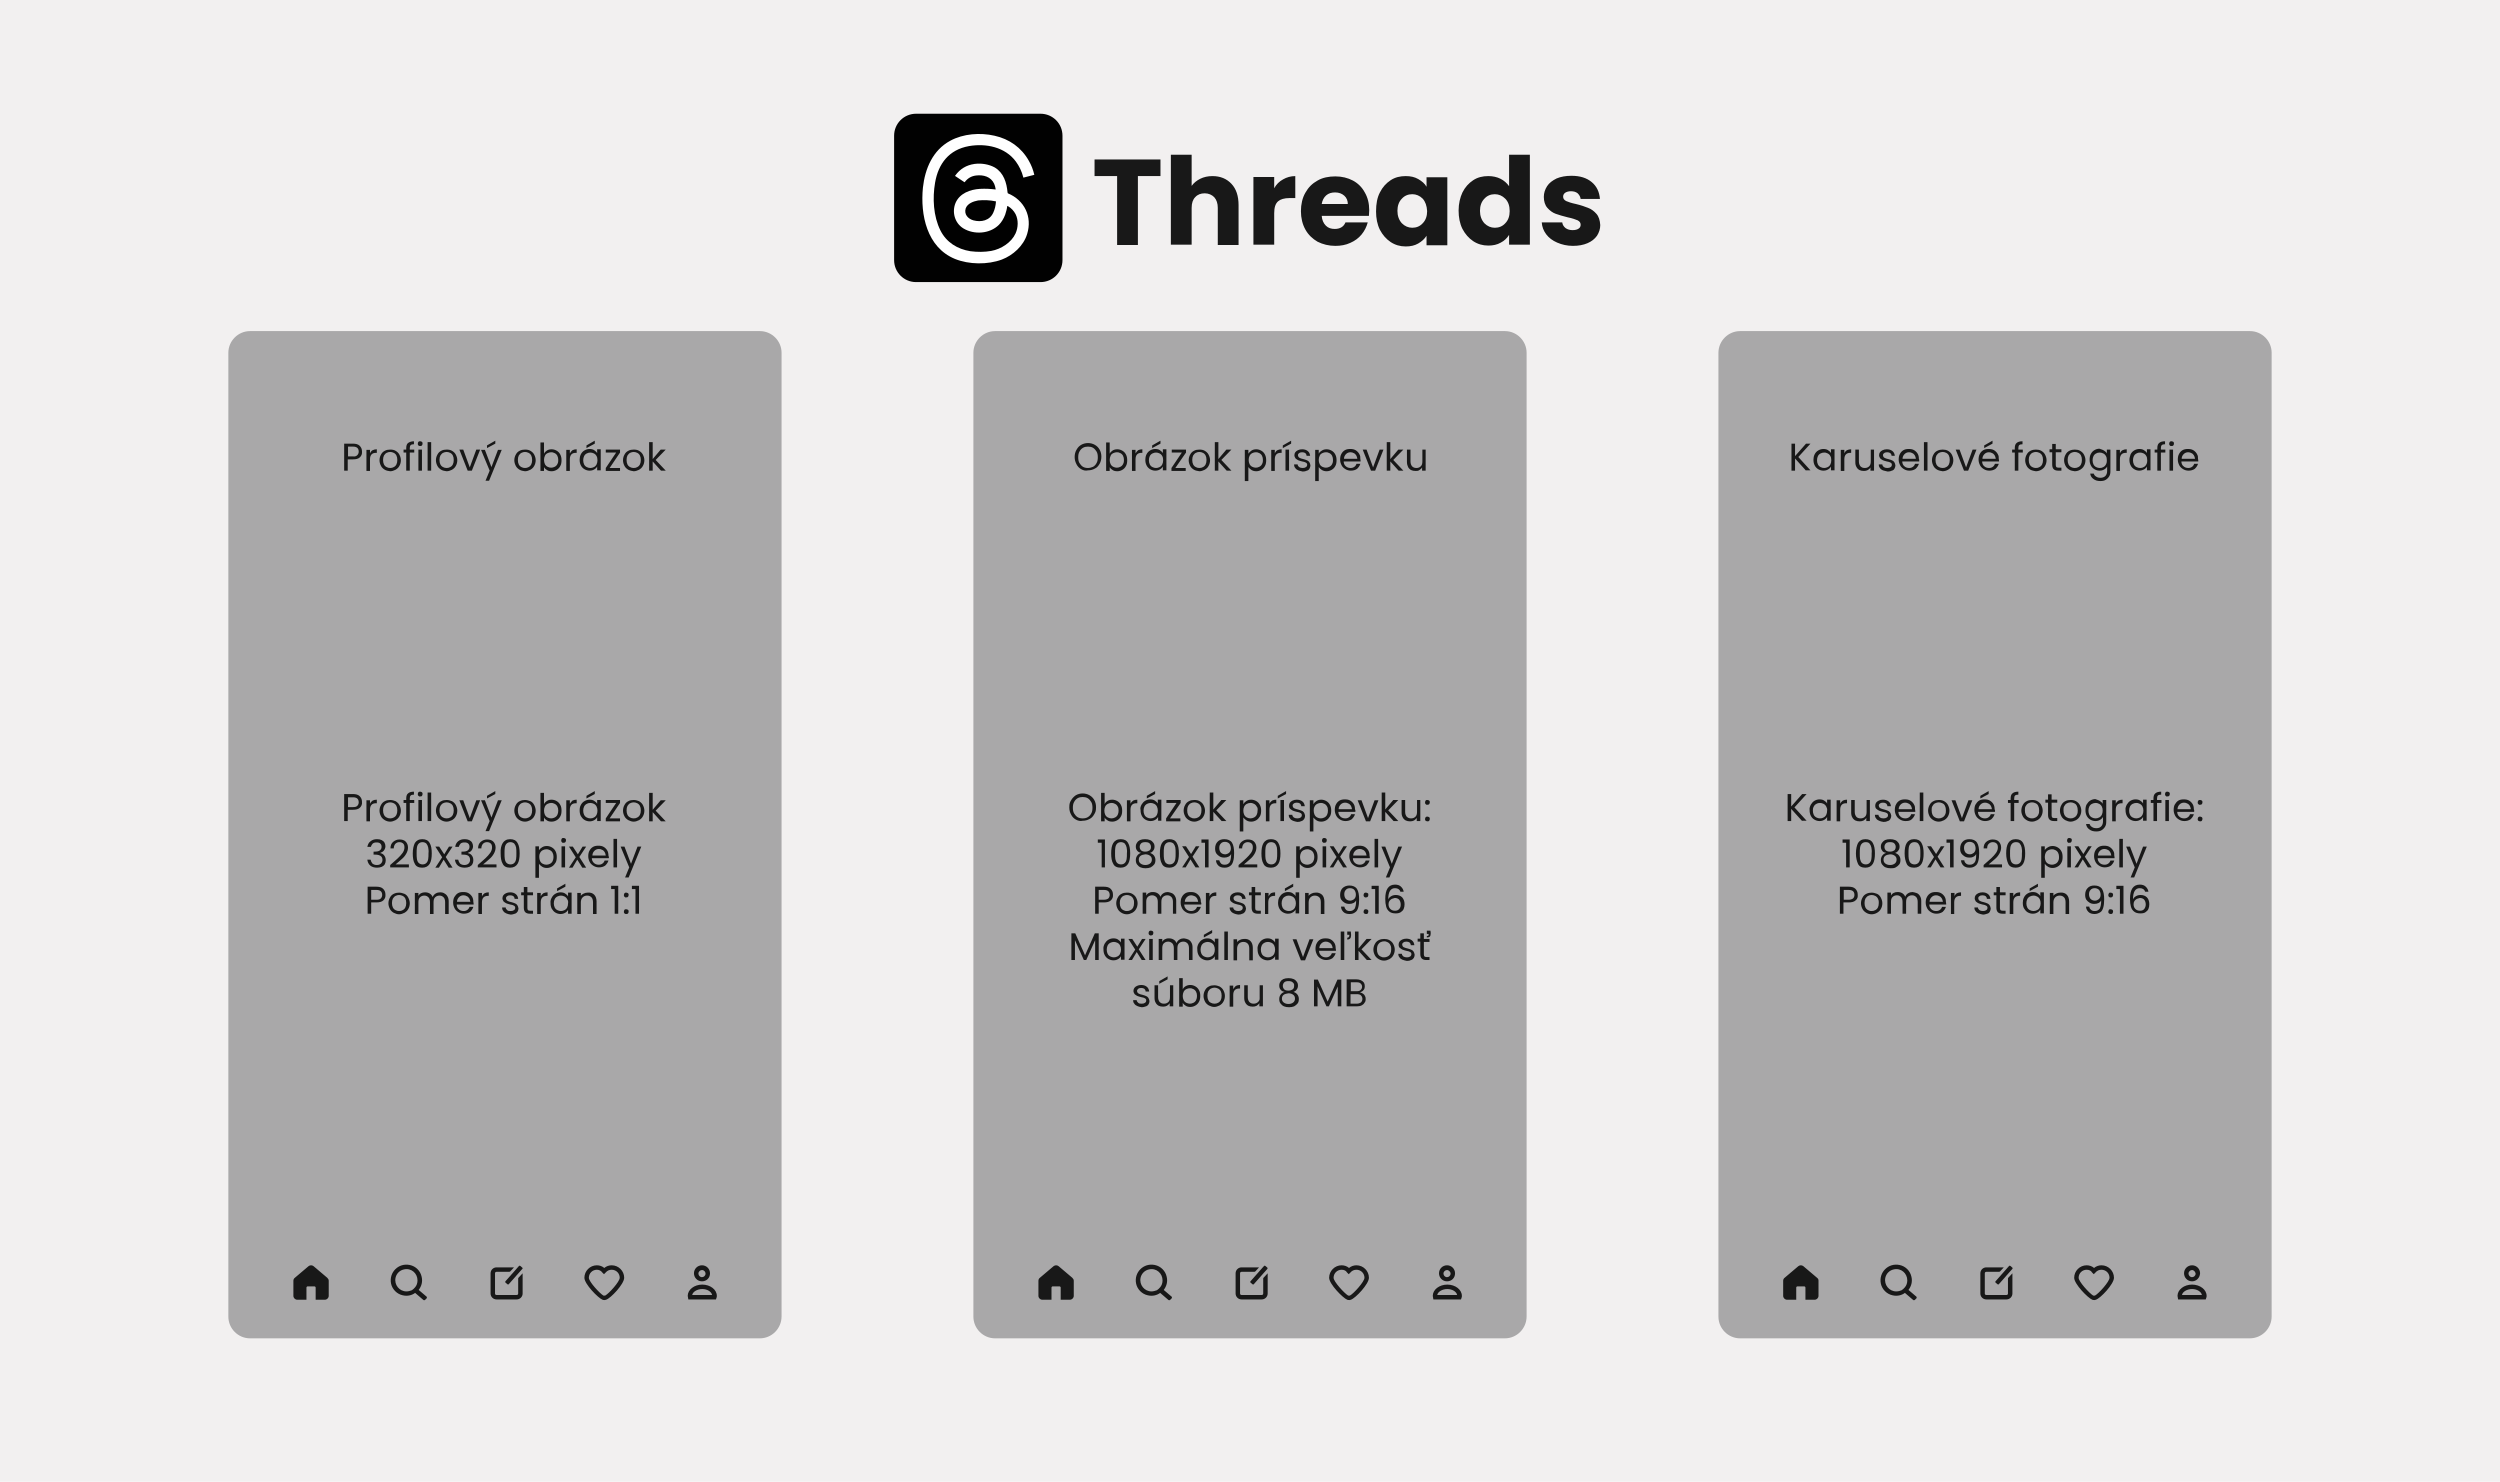
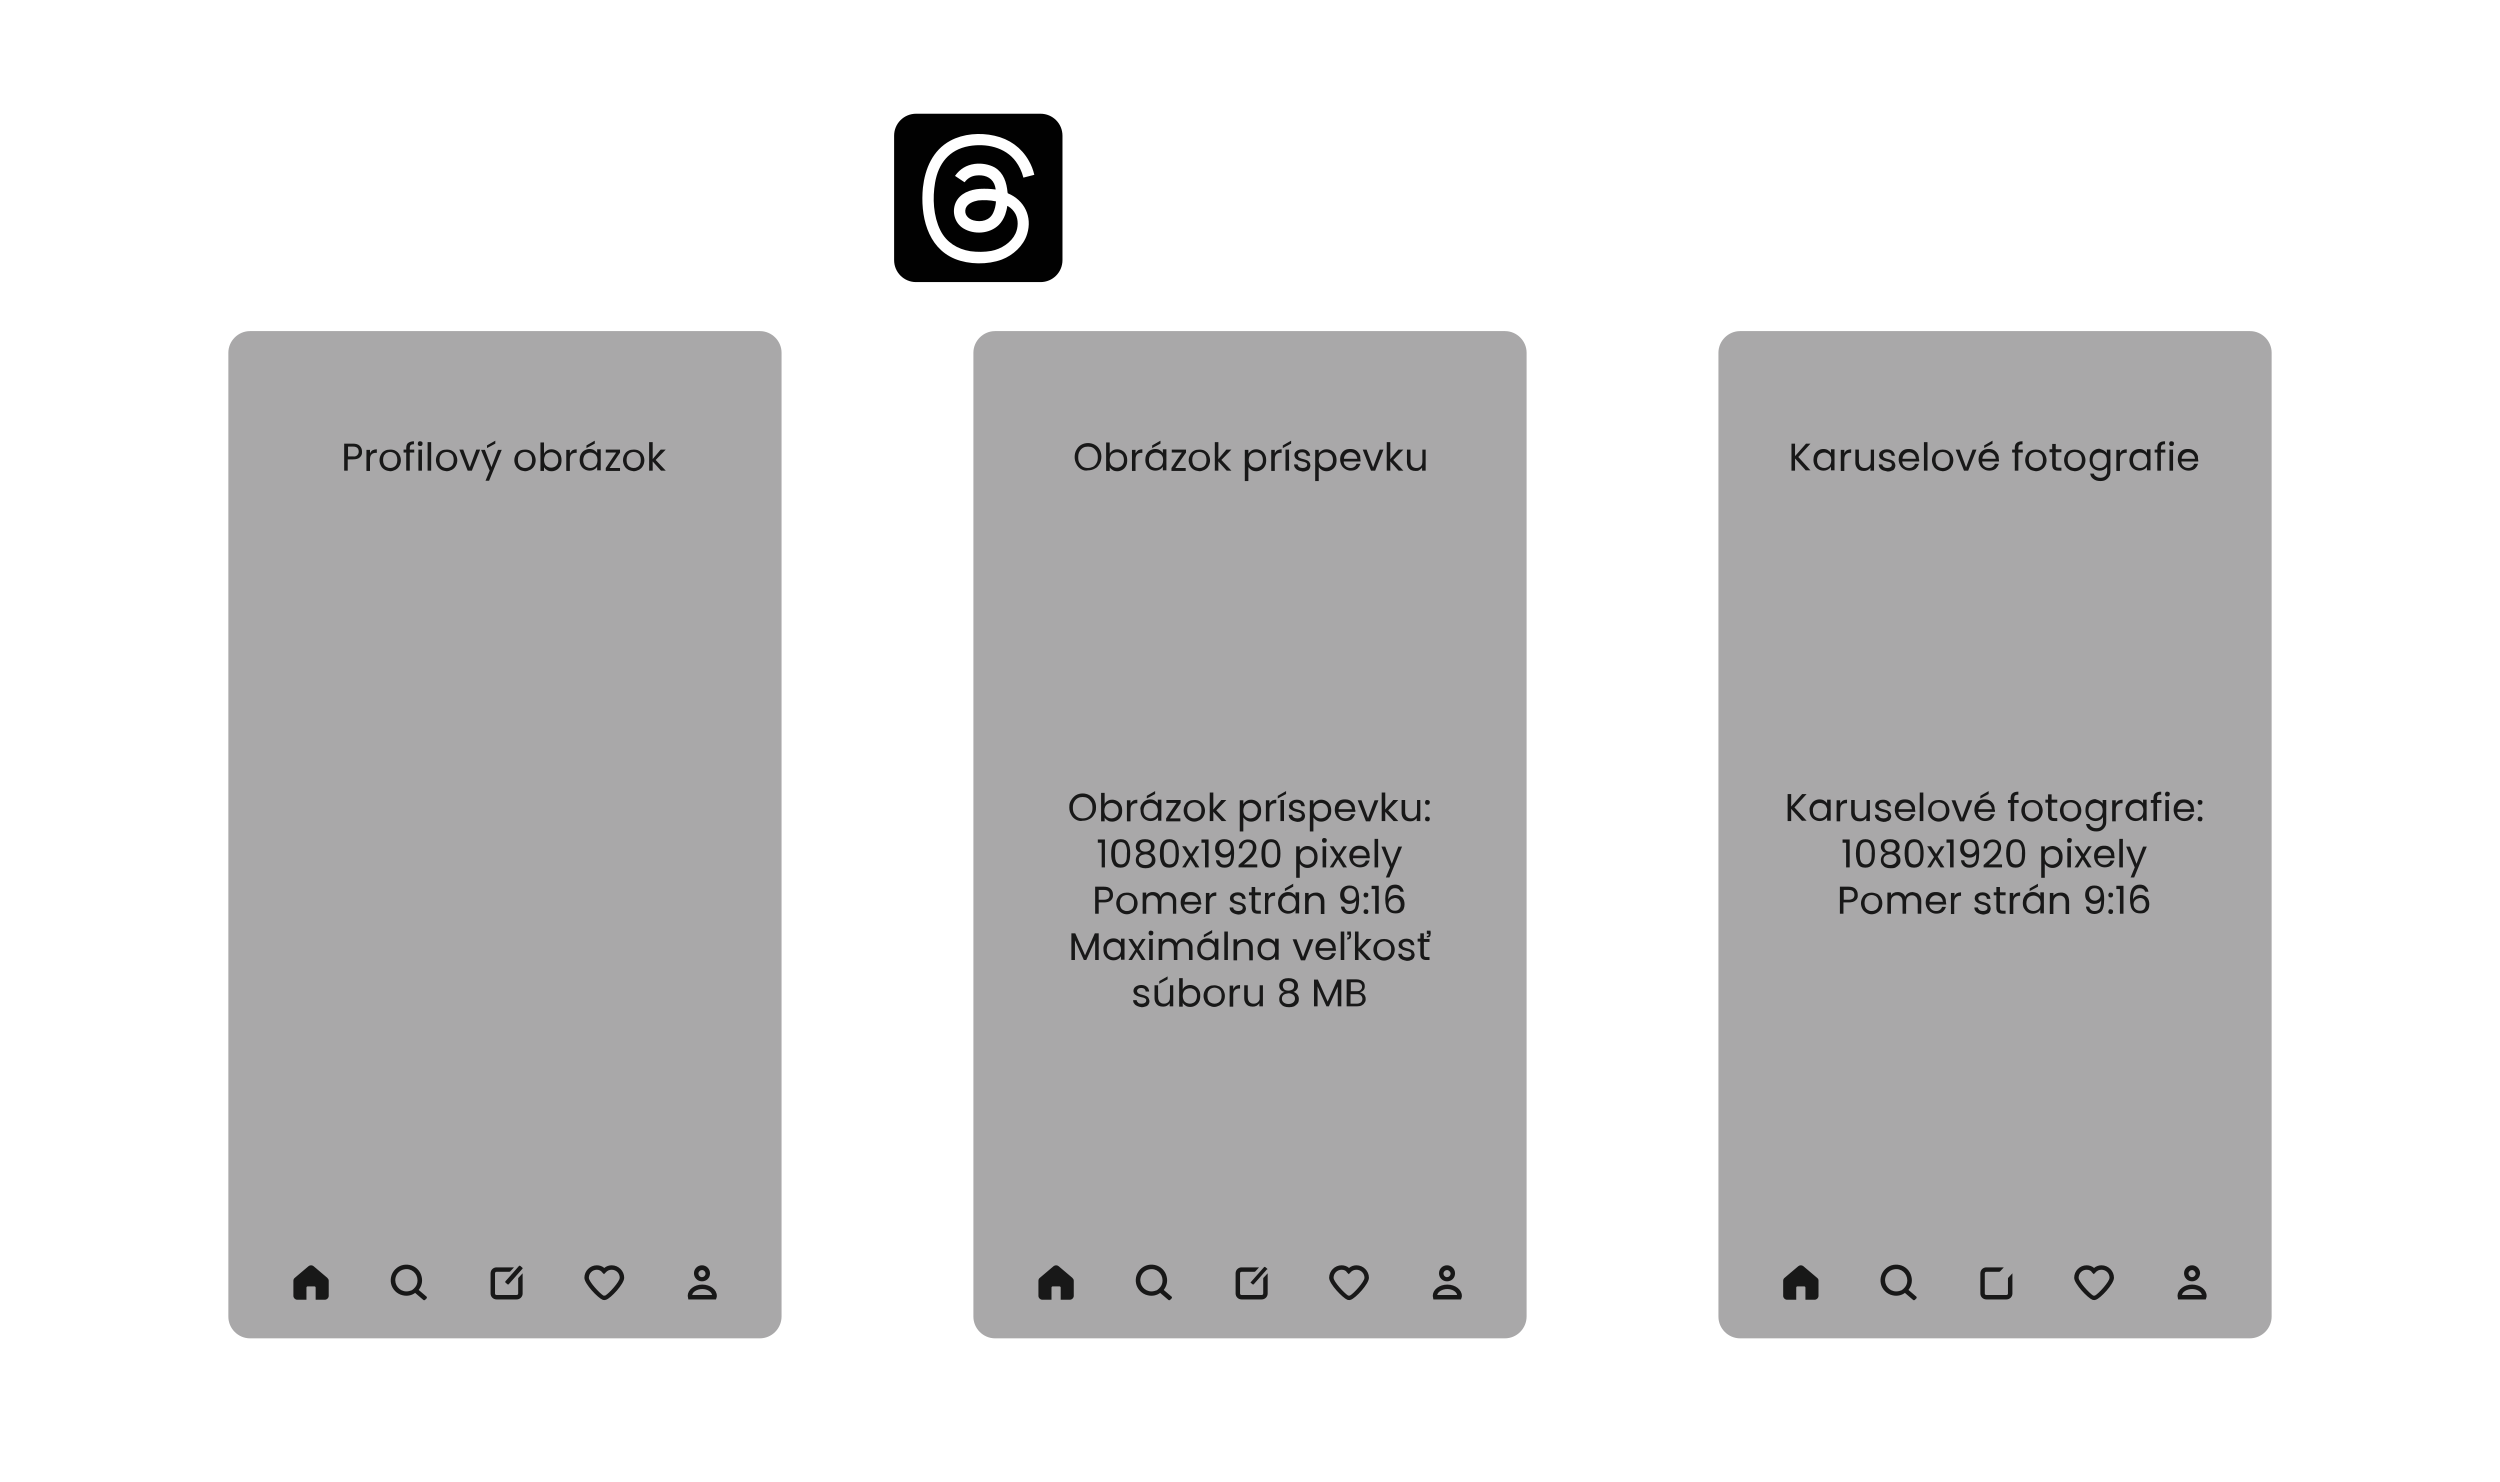
<svg xmlns="http://www.w3.org/2000/svg" xml:space="preserve" baseProfile="tiny" overflow="visible" version="1.2" viewBox="0 0 841.9 499">
-   <path fill="#F2F0F0" d="M0 0h841.9v499H0z" />
  <path fill="#A9A8A9" d="M255.9 450.7H84.2c-4 0-7.3-3.3-7.3-7.3V118.8c0-4 3.3-7.3 7.3-7.3h171.7c4 0 7.3 3.3 7.3 7.3v324.5c0 4.1-3.3 7.4-7.3 7.4" />
  <g fill="#181818">
    <path d="M121.2 154c-.5.5-1.3.7-2.4.7h-1.7v3.8h-1.2v-9.1h2.9c1 0 1.8.2 2.3.7s.8 1.1.8 1.9c.1.9-.2 1.5-.7 2m-.9-.7c.3-.3.5-.7.5-1.2 0-1.1-.6-1.7-1.9-1.7h-1.7v3.3h1.7c.6.1 1.1-.1 1.4-.4M125.5 151.6c.4-.2.9-.3 1.4-.3v1.2h-.3c-1.3 0-2 .7-2 2.2v3.9h-1.2v-7.1h1.2v1.2c.2-.5.5-.9.9-1.1M129.6 158.2c-.5-.3-1-.7-1.3-1.3s-.5-1.2-.5-1.9.2-1.4.5-1.9c.3-.6.7-1 1.3-1.3.5-.3 1.2-.4 1.8-.4.7 0 1.3.1 1.8.4s1 .7 1.3 1.3.5 1.2.5 1.9-.2 1.4-.5 1.9c-.3.6-.8 1-1.3 1.3-.6.3-1.2.5-1.8.5-.7-.1-1.3-.2-1.8-.5m3-.9q.6-.3.9-.9t.3-1.5-.3-1.5-.9-.9-1.2-.3-1.2.3c-.4.2-.6.5-.9.9q-.3.6-.3 1.5t.3 1.5.9.9c.4.2.7.3 1.2.3s.8-.1 1.2-.3M139.5 152.4H138v6.1h-1.2v-6.1h-.9v-1h.9v-.5c0-.8.2-1.4.6-1.7s1.1-.6 2-.6v1c-.5 0-.9.1-1.1.3s-.3.5-.3 1v.5h1.5zM140.9 150c-.2-.2-.2-.3-.2-.6s.1-.4.2-.6c.2-.2.3-.2.6-.2.2 0 .4.1.6.2.2.2.2.3.2.6s-.1.4-.2.6c-.2.2-.3.2-.6.2-.2 0-.4 0-.6-.2m1.2 1.4v7.1h-1.2v-7.1zM145.2 148.9v9.6H144v-9.6zM148.6 158.2c-.5-.3-1-.7-1.3-1.3s-.5-1.2-.5-1.9.2-1.4.5-1.9c.3-.6.7-1 1.3-1.3.5-.3 1.2-.4 1.8-.4.7 0 1.3.1 1.8.4s1 .7 1.3 1.3.5 1.2.5 1.9-.2 1.4-.5 1.9c-.3.6-.8 1-1.3 1.3-.6.3-1.2.5-1.8.5-.7-.1-1.3-.2-1.8-.5m3-.9q.6-.3.9-.9t.3-1.5-.3-1.5-.9-.9-1.2-.3-1.2.3c-.4.2-.6.5-.9.9q-.3.6-.3 1.5t.3 1.5.9.9c.4.2.7.3 1.2.3s.8-.1 1.2-.3M158.2 157.4l2.2-6h1.3l-2.8 7.1h-1.4l-2.8-7.1h1.3zM169 151.4l-4.3 10.5h-1.2l1.4-3.4-2.9-7h1.3l2.2 5.8 2.2-5.8h1.3zm-2.2-2-2.8 1.5v-.9l2.8-1.6zM175 158.2c-.5-.3-1-.7-1.3-1.3s-.5-1.2-.5-1.9.2-1.4.5-1.9c.3-.6.7-1 1.3-1.3.5-.3 1.2-.4 1.8-.4.7 0 1.3.1 1.8.4s1 .7 1.3 1.3.5 1.2.5 1.9-.2 1.4-.5 1.9c-.3.6-.8 1-1.3 1.3-.6.3-1.2.5-1.8.5-.7-.1-1.3-.2-1.8-.5m3-.9q.6-.3.9-.9t.3-1.5-.3-1.5-.9-.9-1.2-.3-1.2.3c-.4.2-.6.5-.9.9q-.3.6-.3 1.5t.3 1.5.9.9c.4.2.7.3 1.2.3s.8-.1 1.2-.3M184.2 151.7c.5-.3 1-.4 1.6-.4s1.2.2 1.7.5.9.7 1.2 1.3.4 1.2.4 1.9-.1 1.4-.4 1.9c-.3.6-.7 1-1.2 1.3s-1.1.5-1.7.5-1.2-.1-1.6-.4c-.5-.3-.8-.6-1-1v1.3H182V149h1.2v3.8c.2-.5.6-.8 1-1.1m3.5 1.8q-.3-.6-.9-.9c-.6-.3-.8-.3-1.2-.3q-.6 0-1.2.3c-.6.3-.7.5-.9.9s-.3.9-.3 1.4.1 1 .3 1.4q.3.6.9.9t1.2.3 1.2-.3.9-.9c.3-.6.3-.9.3-1.4s-.1-1-.3-1.4M192.8 151.6c.4-.2.9-.3 1.4-.3v1.2h-.3c-1.3 0-2 .7-2 2.2v3.9h-1.2v-7.1h1.2v1.2c.3-.5.6-.9.9-1.1M195.6 153c.3-.6.7-1 1.2-1.3s1.1-.5 1.7-.5 1.2.1 1.6.4.8.6 1 1v-1.3h1.2v7.1h-1.2v-1.3c-.2.4-.6.8-1 1-.5.3-1 .4-1.6.4s-1.2-.2-1.7-.5-.9-.7-1.2-1.3-.4-1.2-.4-1.9c0-.6.1-1.2.4-1.8m5.3.6q-.3-.6-.9-.9t-1.2-.3-1.2.3-.9.9c-.2.4-.3.9-.3 1.4s.1 1 .3 1.4q.3.6.9.9t1.2.3 1.2-.3.9-.9c.2-.4.3-.9.3-1.4 0-.6-.1-1.1-.3-1.4m-.6-4.2-2.8 1.5v-.9l2.8-1.6zM205.3 157.6h3.5v1H204v-1l3.5-5.2H204v-1h4.8v1zM211.6 158.2c-.5-.3-1-.7-1.3-1.3s-.5-1.2-.5-1.9.2-1.4.5-1.9c.3-.6.7-1 1.3-1.3.5-.3 1.2-.4 1.8-.4.7 0 1.3.1 1.8.4s1 .7 1.3 1.3.5 1.2.5 1.9-.2 1.4-.5 1.9c-.3.6-.8 1-1.3 1.3-.6.3-1.2.5-1.8.5-.6-.1-1.2-.2-1.8-.5m3-.9q.6-.3.9-.9t.3-1.5-.3-1.5-.9-.9-1.2-.3-1.2.3c-.4.2-.6.5-.9.9q-.3.6-.3 1.5t.3 1.5.9.9c.4.2.7.3 1.2.3s.9-.1 1.2-.3M222.6 158.5l-2.8-3.1v3.1h-1.2v-9.6h1.2v5.7l2.7-3.2h1.7l-3.4 3.5 3.4 3.6z" />
  </g>
  <g fill="#181818">
-     <path d="M121.2 272c-.5.5-1.3.7-2.4.7h-1.7v3.8h-1.2v-9.1h2.9c1 0 1.8.2 2.3.7s.8 1.1.8 1.9c.1.9-.2 1.5-.7 2m-.9-.6c.3-.3.5-.7.5-1.2 0-1.1-.6-1.7-1.9-1.7h-1.7v3.3h1.7c.6 0 1.1-.1 1.4-.4M125.5 269.6c.4-.2.9-.3 1.4-.3v1.2h-.3c-1.3 0-2 .7-2 2.2v3.9h-1.2v-7.1h1.2v1.2c.2-.5.5-.8.9-1.1M129.6 276.2c-.5-.3-1-.7-1.3-1.3s-.5-1.2-.5-1.9.2-1.4.5-1.9c.3-.6.7-1 1.3-1.3.5-.3 1.2-.4 1.8-.4.7 0 1.3.2 1.8.4.5.3 1 .7 1.3 1.3s.5 1.2.5 1.9-.2 1.4-.5 1.9c-.3.6-.8 1-1.3 1.3-.6.3-1.2.5-1.8.5-.7 0-1.3-.2-1.8-.5m3-.9q.6-.3.9-.9t.3-1.5-.3-1.5-.9-.9-1.2-.3-1.2.3c-.4.2-.6.5-.9.9q-.3.6-.3 1.5t.3 1.5.9.9c.4.2.7.3 1.2.3s.8-.1 1.2-.3M139.5 270.4H138v6.1h-1.2v-6.1h-.9v-1h.9v-.5c0-.8.2-1.4.6-1.7.4-.4 1.1-.6 2-.6v1c-.5 0-.9.1-1.1.3s-.3.5-.3 1v.5h1.5zM140.9 268c-.2-.2-.2-.3-.2-.6s.1-.4.2-.6c.2-.2.3-.2.6-.2.2 0 .4.1.6.2.2.2.2.3.2.6s-.1.4-.2.6-.3.2-.6.2c-.2.1-.4 0-.6-.2m1.2 1.4v7.1h-1.2v-7.1zM145.2 266.9v9.6H144v-9.6zM148.6 276.2c-.5-.3-1-.7-1.3-1.3s-.5-1.2-.5-1.9.2-1.4.5-1.9c.3-.6.7-1 1.3-1.3.5-.3 1.2-.4 1.8-.4.7 0 1.3.2 1.8.4.5.3 1 .7 1.3 1.3s.5 1.2.5 1.9-.2 1.4-.5 1.9c-.3.6-.8 1-1.3 1.3-.6.3-1.2.5-1.8.5-.7 0-1.3-.2-1.8-.5m3-.9q.6-.3.9-.9t.3-1.5-.3-1.5-.9-.9-1.2-.3-1.2.3c-.4.2-.6.5-.9.9q-.3.6-.3 1.5t.3 1.5.9.9c.4.2.7.3 1.2.3s.8-.1 1.2-.3M158.2 275.5l2.2-6h1.3l-2.8 7.1h-1.4l-2.8-7.1h1.3zM169 269.4l-4.3 10.5h-1.2l1.4-3.4-2.9-7h1.3l2.2 5.8 2.2-5.8h1.3zm-2.2-2-2.8 1.5v-.9l2.8-1.6zM175 276.2c-.5-.3-1-.7-1.3-1.3s-.5-1.2-.5-1.9.2-1.4.5-1.9c.3-.6.7-1 1.3-1.3s1.2-.4 1.8-.4 1.3.2 1.8.4 1 .7 1.3 1.3.5 1.2.5 1.9-.2 1.4-.5 1.9c-.3.6-.8 1-1.3 1.3-.6.3-1.2.5-1.8.5-.7 0-1.3-.2-1.8-.5m3-.9q.6-.3.9-.9t.3-1.5-.3-1.5-.9-.9-1.2-.3-1.2.3c-.4.2-.6.5-.9.9q-.3.6-.3 1.5t.3 1.5.9.9c.4.2.7.3 1.2.3s.8-.1 1.2-.3M184.2 269.7c.5-.3 1-.4 1.6-.4s1.2.2 1.7.5.9.7 1.2 1.3c.3.5.4 1.2.4 1.9s-.1 1.4-.4 1.9c-.3.6-.7 1-1.2 1.3s-1.1.5-1.7.5-1.2-.1-1.6-.4c-.5-.3-.8-.6-1-1v1.3H182V267h1.2v3.8c.2-.5.6-.8 1-1.1m3.5 1.9q-.3-.6-.9-.9c-.6-.3-.8-.3-1.2-.3q-.6 0-1.2.3t-.9.9c-.2.4-.3.9-.3 1.4s.1 1 .3 1.4q.3.6.9.9t1.2.3 1.2-.3.9-.9c.2-.4.3-.9.3-1.4 0-.6-.1-1-.3-1.4M192.8 269.6c.4-.2.9-.3 1.4-.3v1.2h-.3c-1.3 0-2 .7-2 2.2v3.9h-1.2v-7.1h1.2v1.2c.3-.5.6-.8.9-1.1M195.6 271.1c.3-.6.7-1 1.2-1.3s1.1-.5 1.7-.5 1.2.1 1.6.4c.5.3.8.6 1 1v-1.3h1.2v7.1h-1.2v-1.3c-.2.4-.6.8-1 1-.5.3-1 .4-1.6.4s-1.2-.2-1.7-.5-.9-.8-1.2-1.3c-.3-.6-.4-1.2-.4-1.9s.1-1.3.4-1.8m5.3.5q-.3-.6-.9-.9t-1.2-.3c-.6 0-.8.1-1.2.3s-.7.5-.9.9-.3.9-.3 1.4.1 1 .3 1.4q.3.6.9.9t1.2.3c.6 0 .8-.1 1.2-.3q.6-.3.9-.9c.2-.4.3-.9.3-1.4s-.1-1-.3-1.4m-.6-4.2-2.8 1.5v-.9l2.8-1.6zM205.3 275.6h3.5v1H204v-1l3.5-5.2H204v-1h4.8v1zM211.6 276.2c-.5-.3-1-.7-1.3-1.3s-.5-1.2-.5-1.9.2-1.4.5-1.9c.3-.6.7-1 1.3-1.3.5-.3 1.2-.4 1.8-.4.7 0 1.3.2 1.8.4.5.3 1 .7 1.3 1.3s.5 1.2.5 1.9-.2 1.4-.5 1.9c-.3.6-.8 1-1.3 1.3-.6.3-1.2.5-1.8.5s-1.2-.2-1.8-.5m3-.9q.6-.3.9-.9t.3-1.5-.3-1.5-.9-.9-1.2-.3-1.2.3c-.4.2-.6.5-.9.9q-.3.6-.3 1.5t.3 1.5.9.9c.4.2.7.3 1.2.3s.9-.1 1.2-.3M222.6 276.6l-2.8-3.1v3.1h-1.2V267h1.2v5.7l2.7-3.2h1.7l-3.4 3.5 3.4 3.6zM124.8 283.3c.6-.5 1.3-.7 2.2-.7q.9 0 1.5.3c.4.2.8.5 1 .9q.3.6.3 1.2c0 .5-.2 1-.5 1.4s-.7.6-1.2.8v.1c.6.1 1 .4 1.3.8s.5.9.5 1.6c0 .5-.1.9-.3 1.3s-.6.7-1 .9c-.5.2-1 .3-1.6.3-.9 0-1.7-.2-2.3-.7s-.9-1.2-1-2h1.1c.1.5.3.9.6 1.3.4.3.8.5 1.5.5s1.1-.2 1.4-.5.5-.7.5-1.2c0-.6-.2-1.1-.7-1.4s-1.1-.4-2-.4h-.3v-1h.3c.8 0 1.4-.1 1.8-.4s.6-.7.6-1.2-.1-.8-.4-1.1-.7-.4-1.3-.4c-.5 0-1 .1-1.3.4s-.5.7-.6 1.1h-1.2c.2-.9.5-1.5 1.1-1.9M134 289c.6-.6 1.2-1.2 1.6-1.8q.6-.9.6-1.8c0-.6-.1-1-.4-1.3s-.7-.5-1.3-.5-1 .2-1.4.6c-.3.4-.5.9-.5 1.5h-1.1c0-1 .3-1.7.9-2.2s1.3-.8 2.1-.8c.9 0 1.6.2 2.1.7s.8 1.2.8 2q0 1.05-.6 2.1t-1.5 1.8c-.9.75-1.2 1.1-2.1 1.8h4.5v1h-6.3v-.8c1.1-1 2-1.7 2.6-2.3M139.7 283.9c.5-.8 1.3-1.3 2.5-1.3s2 .4 2.5 1.3c.5.8.7 2 .7 3.5s-.2 2.7-.7 3.5-1.3 1.3-2.5 1.3-2.1-.4-2.5-1.3c-.5-.8-.7-2-.7-3.5s.3-2.7.7-3.5m4.5 1.5c-.1-.5-.3-.9-.6-1.3-.3-.3-.8-.5-1.3-.5-.6 0-1 .2-1.3.5s-.5.7-.6 1.3-.1 1.2-.1 1.9c0 .8 0 1.4.1 2s.3 1 .6 1.3.8.5 1.3.5c.6 0 1-.2 1.3-.5s.5-.7.6-1.3.1-1.2.1-2c.1-.7 0-1.3-.1-1.9M151.1 292.2l-1.7-2.7-1.6 2.7h-1.2l2.3-3.5-2.3-3.6h1.3l1.7 2.6 1.6-2.6h1.2l-2.3 3.5 2.3 3.6zM154.3 283.3c.6-.5 1.3-.7 2.2-.7q.9 0 1.5.3c.4.2.8.5 1 .9s.3.8.3 1.2c0 .5-.2 1-.5 1.4s-.7.6-1.2.8v.1c.6.1 1 .4 1.3.8s.5.9.5 1.6c0 .5-.1.9-.3 1.3s-.6.7-1 .9c-.5.2-1 .3-1.6.3-.9 0-1.7-.2-2.3-.7s-.9-1.2-1-2h1.1c.1.5.3.9.6 1.3.4.3.8.5 1.5.5.6 0 1.1-.2 1.4-.5s.5-.7.5-1.2c0-.6-.2-1.1-.6-1.4s-1.1-.4-2-.4h-.3v-1h.3c.8 0 1.4-.1 1.8-.4s.6-.7.6-1.2-.1-.8-.4-1.1-.7-.4-1.3-.4c-.5 0-1 .1-1.3.4s-.5.7-.6 1.1h-1.2c.1-.9.5-1.5 1-1.9M163.5 289c.6-.6 1.2-1.2 1.6-1.8q.6-.9.6-1.8c0-.6-.1-1-.4-1.3s-.7-.5-1.3-.5-1 .2-1.4.6c-.3.4-.5.9-.5 1.5H161c0-1 .3-1.7.9-2.2s1.3-.8 2.1-.8c.9 0 1.6.2 2.1.7s.8 1.2.8 2q0 1.05-.6 2.1t-1.5 1.8c-.9.75-1.2 1.1-2.1 1.8h4.5v1h-6.3v-.8c1.1-1 2-1.7 2.6-2.3M169.3 283.9c.5-.8 1.3-1.3 2.5-1.3s2 .4 2.5 1.3c.5.8.7 2 .7 3.5s-.2 2.7-.7 3.5-1.3 1.3-2.5 1.3-2.1-.4-2.5-1.3c-.5-.8-.7-2-.7-3.5-.1-1.5.2-2.7.7-3.5m4.5 1.5c-.1-.5-.3-.9-.6-1.3-.3-.3-.8-.5-1.3-.5-.6 0-1 .2-1.3.5s-.5.7-.6 1.3-.1 1.2-.1 1.9c0 .8 0 1.4.1 2s.3 1 .6 1.3.8.5 1.3.5c.6 0 1-.2 1.3-.5s.5-.7.6-1.3.1-1.2.1-2c0-.7 0-1.3-.1-1.9M182.6 285.3c.5-.3 1-.4 1.6-.4s1.2.2 1.7.5.9.7 1.2 1.3.4 1.2.4 1.9-.1 1.4-.4 1.9-.7 1-1.2 1.3-1.1.5-1.7.5-1.1-.1-1.6-.4-.8-.6-1.1-1v4.7h-1.2V285h1.2v1.3c.3-.4.6-.7 1.1-1m3.5 1.9q-.3-.6-.9-.9c-.6-.3-.8-.3-1.2-.3q-.6 0-1.2.3t-.9.9c-.3.6-.3.9-.3 1.4s.1 1 .3 1.4q.3.6.9.9t1.2.3 1.2-.3.9-.9c.2-.4.3-.9.3-1.4 0-.6-.1-1-.3-1.4M189.2 283.6c-.2-.2-.2-.3-.2-.6s.1-.4.2-.6.3-.2.6-.2c.2 0 .4.1.6.2.2.2.2.3.2.6s-.1.4-.2.6c-.2.2-.3.2-.6.2-.3.1-.4 0-.6-.2m1.1 1.4v7.1h-1.2V285zM196.1 292.2l-1.7-2.7-1.6 2.7h-1.2l2.3-3.5-2.3-3.6h1.3l1.7 2.6 1.6-2.6h1.2l-2.3 3.5 2.3 3.6zM205 289h-5.7c0 .7.3 1.2.7 1.6s1 .6 1.6.6c.5 0 .9-.1 1.3-.4.3-.2.6-.6.7-1h1.3c-.2.7-.6 1.2-1.1 1.7q-.9.6-2.1.6c-.7 0-1.3-.2-1.8-.5s-1-.7-1.3-1.3-.5-1.2-.5-1.9.1-1.4.4-1.9c.3-.6.7-1 1.2-1.3s1.1-.4 1.8-.4 1.3.1 1.8.4q.75.45 1.2 1.2c.3.5.4 1.1.4 1.7.2.5.2.7.1.9m-1.4-2.1c-.2-.3-.5-.6-.8-.7-.3-.2-.7-.3-1.1-.3q-.9 0-1.5.6c-.4.4-.7.9-.7 1.6h4.5c-.1-.5-.2-.9-.4-1.2M207.8 282.5v9.6h-1.2v-9.6zM216 285l-4.3 10.5h-1.2l1.4-3.4-2.9-7h1.3l2.2 5.8 2.2-5.8h1.3zM129.1 303.2c-.5.5-1.3.7-2.4.7H125v3.8h-1.2v-9.1h2.9c1 0 1.8.2 2.3.7s.8 1.1.8 1.9c.1.9-.2 1.5-.7 2m-.9-.6c.3-.3.5-.7.5-1.2 0-1.1-.6-1.7-1.9-1.7H125v3.3h1.7c.7 0 1.2-.1 1.5-.4M132.6 307.4c-.5-.3-1-.7-1.3-1.3s-.5-1.2-.5-1.9.2-1.4.5-1.9c.3-.6.7-1 1.3-1.3s1.2-.4 1.8-.4 1.3.2 1.8.4 1 .7 1.3 1.3.5 1.2.5 1.9-.2 1.4-.5 1.9c-.3.6-.8 1-1.3 1.3-.6.3-1.2.5-1.8.5s-1.2-.2-1.8-.5m3-.9q.6-.3.9-.9t.3-1.5-.3-1.5-.9-.9-1.2-.3-1.2.3c-.4.2-.6.5-.9.9q-.3.6-.3 1.5t.3 1.5.9.9c.4.2.7.3 1.2.3s.9-.1 1.2-.3M149.7 300.9c.4.2.8.6 1 1 .3.5.4 1 .4 1.7v4.2h-1.2v-4c0-.7-.2-1.3-.5-1.6-.4-.4-.8-.6-1.4-.6q-.9 0-1.5.6c-.4.4-.5 1-.5 1.7v3.9h-1.2v-4c0-.7-.2-1.3-.5-1.6-.4-.4-.8-.6-1.4-.6q-.9 0-1.5.6c-.4.4-.5 1-.5 1.7v3.9h-1.2v-7.1h1.2v1q.3-.6.9-.9c.4-.2.8-.3 1.3-.3.6 0 1.1.1 1.6.4s.8.7 1 1.2c.2-.5.5-.9 1-1.2s1-.4 1.5-.4c.6 0 1.1.1 1.5.4M159.5 304.6h-5.7c0 .7.3 1.3.7 1.6.4.4 1 .6 1.6.6.5 0 .9-.1 1.3-.4.3-.2.6-.6.7-1h1.3c-.2.7-.6 1.2-1.1 1.7q-.9.6-2.1.6c-.7 0-1.3-.2-1.8-.5s-1-.7-1.3-1.3-.5-1.2-.5-1.9.1-1.4.4-1.9.7-1 1.2-1.3 1.1-.4 1.8-.4 1.3.1 1.8.4q.75.45 1.2 1.2c.3.5.4 1.1.4 1.7.1.5.1.7.1.9m-1.5-2.1c-.2-.3-.5-.6-.8-.7-.3-.2-.7-.3-1.1-.3q-.9 0-1.5.6c-.4.4-.7.9-.7 1.6h4.5c-.1-.5-.2-.9-.4-1.2M163.2 300.8c.4-.2.9-.3 1.4-.3v1.2h-.3c-1.3 0-2 .7-2 2.2v3.9h-1.2v-7.1h1.2v1.2c.2-.5.5-.8.9-1.1M170.5 307.6c-.4-.2-.8-.4-1-.8-.3-.3-.4-.7-.4-1.2h1.2c0 .4.2.6.5.9s.7.3 1.2.3.8-.1 1.1-.3.4-.5.4-.8-.1-.5-.4-.7-.7-.3-1.3-.4c-.5-.1-1-.3-1.3-.4s-.6-.4-.9-.6c-.2-.3-.4-.7-.4-1.1s.1-.7.3-1 .5-.5.9-.7.9-.3 1.4-.3c.8 0 1.4.2 1.9.6s.7.9.8 1.6h-1.2c0-.4-.2-.7-.4-.9-.3-.2-.6-.3-1.1-.3-.4 0-.8.1-1 .3-.3.2-.4.4-.4.7 0 .2.1.4.2.6.2.2.3.3.6.4.2.1.5.2 1 .3s.9.3 1.2.4.6.3.8.6.3.6.4 1.1c0 .4-.1.7-.3 1.1-.2.3-.5.6-.9.7s-.8.3-1.4.3c-.6-.1-1.1-.2-1.5-.4M177.6 301.6v4.2c0 .3.1.6.2.7s.4.2.8.2h.9v1h-1.1c-.7 0-1.2-.2-1.5-.5s-.5-.8-.5-1.5v-4.2h-.9v-1h.9v-1.8h1.2v1.8h1.9v1h-1.9zM183 300.8c.4-.2.9-.3 1.4-.3v1.2h-.3c-1.3 0-2 .7-2 2.2v3.9h-1.2v-7.1h1.2v1.2c.2-.5.5-.8.9-1.1M185.8 302.3c.3-.6.7-1 1.2-1.3s1.1-.5 1.7-.5 1.2.1 1.6.4c.5.3.8.6 1 1v-1.3h1.2v7.1h-1.2v-1.3c-.2.4-.6.8-1 1-.5.3-1 .4-1.6.4s-1.2-.2-1.7-.5-.9-.8-1.2-1.3c-.3-.6-.4-1.2-.4-1.9-.1-.7.1-1.3.4-1.8m5.2.5q-.3-.6-.9-.9t-1.2-.3-1.2.3-.9.9c-.2.4-.3.9-.3 1.4s.1 1 .3 1.4q.3.6.9.9t1.2.3 1.2-.3.9-.9c.2-.4.3-.9.3-1.4.1-.5 0-1-.3-1.4m-.6-4.2-2.8 1.5v-.9l2.8-1.6zM200.1 301.3c.5.5.8 1.3.8 2.3v4.2h-1.2v-4c0-.7-.2-1.3-.5-1.6-.4-.4-.8-.6-1.5-.6q-.9 0-1.5.6c-.4.4-.6 1-.6 1.7v3.9h-1.2v-7.1h1.2v1c.2-.4.6-.6 1-.8s.8-.3 1.3-.3c1-.1 1.7.2 2.2.7M205.8 299.4v-1.1h2.4v9.4H207v-8.3zM210.3 302c-.2-.2-.2-.3-.2-.6 0-.2.1-.4.2-.6.2-.2.3-.2.6-.2.2 0 .4.1.6.2.2.2.2.3.2.6 0 .2-.1.4-.2.6-.2.2-.3.2-.6.2-.2.1-.4 0-.6-.2m0 5.6c-.2-.2-.2-.3-.2-.6s.1-.4.2-.6.3-.2.6-.2c.2 0 .4.1.6.2.2.2.2.3.2.6s-.1.4-.2.6c-.2.2-.3.2-.6.2-.2 0-.4 0-.6-.2M212.8 299.4v-1.1h2.4v9.4H214v-8.3z" />
-   </g>
+     </g>
  <path fill="#A9A8A9" d="M506.8 450.7H335.1c-4 0-7.3-3.3-7.3-7.3V118.8c0-4 3.3-7.3 7.3-7.3h171.7c4 0 7.3 3.3 7.3 7.3v324.5c0 4.1-3.3 7.4-7.3 7.4" />
  <g fill="#181818">
    <path d="M364.1 158c-.7-.4-1.2-.9-1.6-1.7s-.6-1.5-.6-2.4q0-1.35.6-2.4c.6-1.05 1-1.3 1.6-1.7.7-.4 1.5-.6 2.3-.6s1.6.2 2.3.6 1.2.9 1.6 1.6q.6 1.05.6 2.4t-.6 2.4c-.4.7-.9 1.3-1.6 1.6-.7.4-1.5.6-2.3.6-.9.2-1.6 0-2.3-.4m4-.8c.5-.3.9-.7 1.2-1.3.3-.5.4-1.2.4-1.9s-.1-1.4-.4-1.9-.7-1-1.2-1.3-1.1-.4-1.7-.4-1.2.1-1.7.4-.9.7-1.2 1.3c-.3.5-.4 1.2-.4 1.9s.1 1.4.4 1.9.7 1 1.2 1.3 1.1.4 1.7.4 1.2-.2 1.7-.4M374.7 151.7c.5-.3 1-.4 1.6-.4s1.2.2 1.7.5.9.7 1.2 1.3.4 1.2.4 1.9-.1 1.4-.4 1.9c-.3.6-.7 1-1.2 1.3s-1.1.5-1.7.5-1.2-.1-1.6-.4c-.5-.3-.8-.6-1-1v1.3h-1.2V149h1.2v3.8c.2-.5.6-.8 1-1.1m3.5 1.8q-.3-.6-.9-.9c-.6-.3-.8-.3-1.2-.3q-.6 0-1.2.3c-.6.3-.7.5-.9.9s-.3.9-.3 1.4.1 1 .3 1.4q.3.6.9.9t1.2.3 1.2-.3.9-.9c.3-.6.3-.9.3-1.4s-.1-1-.3-1.4M383.3 151.6c.4-.2.9-.3 1.4-.3v1.2h-.3c-1.3 0-2 .7-2 2.2v3.9h-1.2v-7.1h1.2v1.2c.3-.5.6-.9.9-1.1M386.1 153c.3-.6.7-1 1.2-1.3s1.1-.5 1.7-.5 1.2.1 1.6.4.8.6 1 1v-1.3h1.2v7.1h-1.2v-1.3c-.2.4-.6.8-1 1-.5.3-1 .4-1.6.4s-1.2-.2-1.7-.5-.9-.7-1.2-1.3-.4-1.2-.4-1.9c0-.6.1-1.2.4-1.8m5.3.6q-.3-.6-.9-.9t-1.2-.3-1.2.3-.9.9c-.2.4-.3.9-.3 1.4s.1 1 .3 1.4q.3.6.9.9t1.2.3 1.2-.3.9-.9c.2-.4.3-.9.3-1.4 0-.6-.1-1.1-.3-1.4m-.6-4.2-2.8 1.5v-.9l2.8-1.6zM395.8 157.6h3.5v1h-4.8v-1l3.5-5.2h-3.4v-1h4.8v1zM402.1 158.2c-.5-.3-1-.7-1.3-1.3s-.5-1.2-.5-1.9.2-1.4.5-1.9c.3-.6.7-1 1.3-1.3.5-.3 1.2-.4 1.8-.4.7 0 1.3.1 1.8.4s1 .7 1.3 1.3.5 1.2.5 1.9-.2 1.4-.5 1.9c-.3.6-.8 1-1.3 1.3-.6.3-1.2.5-1.8.5-.6-.1-1.3-.2-1.8-.5m3-.9q.6-.3.9-.9t.3-1.5-.3-1.5-.9-.9-1.2-.3-1.2.3c-.4.2-.6.5-.9.9q-.3.6-.3 1.5t.3 1.5.9.9c.4.2.7.3 1.2.3s.8-.1 1.2-.3M413.1 158.5l-2.8-3.1v3.1h-1.2v-9.6h1.2v5.7l2.7-3.2h1.7l-3.4 3.5 3.4 3.6zM421.5 151.7c.5-.3 1-.4 1.6-.4s1.2.2 1.7.5.9.7 1.2 1.3.4 1.2.4 1.9-.1 1.4-.4 1.9c-.3.6-.7 1-1.2 1.3s-1.1.5-1.7.5-1.1-.1-1.6-.4-.8-.6-1.1-1v4.7h-1.2v-10.5h1.2v1.3c.3-.5.7-.8 1.1-1.1m3.5 1.8q-.3-.6-.9-.9c-.6-.3-.8-.3-1.2-.3q-.6 0-1.2.3t-.9.9c-.2.4-.3.9-.3 1.4s.1 1 .3 1.4q.3.6.9.9t1.2.3 1.2-.3.9-.9c.3-.6.3-.9.3-1.4s-.1-1-.3-1.4M430.2 151.6c.4-.2.9-.3 1.4-.3v1.2h-.3c-1.3 0-2 .7-2 2.2v3.9h-1.2v-7.1h1.2v1.2c.2-.5.5-.9.9-1.1M434.8 149.4l-2.8 1.5v-.9l2.8-1.6zm-.7 2v7.1h-1.2v-7.1zM437.2 158.4c-.4-.2-.8-.4-1-.8-.3-.3-.4-.7-.4-1.2h1.2c0 .4.2.6.5.9q.45.3 1.2.3c.5 0 .8-.1 1.1-.3s.4-.5.4-.8-.1-.5-.4-.7-.7-.3-1.3-.4c-.5-.1-1-.3-1.3-.4s-.6-.4-.9-.6c-.2-.3-.4-.7-.4-1.1s.1-.7.3-1 .5-.5.9-.7.9-.3 1.4-.3c.8 0 1.4.2 1.9.6s.7.9.8 1.6H440c0-.4-.2-.7-.4-.9-.3-.2-.6-.3-1.1-.3-.4 0-.8.1-1 .3-.3.2-.4.4-.4.7 0 .2.1.4.2.6.2.2.3.3.6.4.2.1.5.2 1 .3s.9.3 1.2.4.6.3.8.6.3.6.4 1.1c0 .4-.1.7-.3 1.1s-.5.6-.9.7c-.4.2-.8.3-1.4.3-.6-.2-1.1-.2-1.5-.4M445.2 151.7c.5-.3 1-.4 1.6-.4s1.2.2 1.7.5.9.7 1.2 1.3.4 1.2.4 1.9-.1 1.4-.4 1.9c-.3.6-.7 1-1.2 1.3s-1.1.5-1.7.5-1.1-.1-1.6-.4-.8-.6-1.1-1v4.7h-1.2v-10.5h1.2v1.3c.2-.5.6-.8 1.1-1.1m3.4 1.8q-.3-.6-.9-.9c-.6-.3-.8-.3-1.2-.3q-.6 0-1.2.3c-.6.3-.7.5-.9.9s-.3.9-.3 1.4.1 1 .3 1.4q.3.6.9.9t1.2.3 1.2-.3.9-.9c.3-.6.3-.9.3-1.4s-.1-1-.3-1.4M458.2 155.4h-5.7c0 .7.3 1.3.7 1.6.4.4 1 .6 1.6.6.5 0 .9-.1 1.3-.4.3-.2.6-.6.7-1h1.3c-.2.7-.6 1.2-1.1 1.7q-.9.6-2.1.6c-.7 0-1.3-.2-1.8-.5s-1-.7-1.3-1.3-.5-1.2-.5-1.9.1-1.4.4-1.9c.3-.6.7-1 1.2-1.3s1.1-.4 1.8-.4 1.3.1 1.8.4q.75.45 1.2 1.2c.45.75.4 1.1.4 1.7.1.4.1.7.1.9m-1.5-2.1c-.2-.3-.5-.6-.8-.7-.3-.2-.7-.3-1.1-.3q-.9 0-1.5.6c-.4.4-.7.9-.7 1.6h4.5c-.1-.5-.2-.9-.4-1.2M462.4 157.4l2.2-6h1.3l-2.8 7.1h-1.4l-2.8-7.1h1.3zM471 158.5l-2.8-3.1v3.1H467v-9.6h1.2v5.7l2.7-3.2h1.7l-3.4 3.5 3.4 3.6zM480.1 151.4v7.1h-1.2v-1.1c-.2.4-.5.6-.9.9s-.8.3-1.3.3q-.9 0-1.5-.3c-.4-.2-.8-.6-1-1s-.4-1-.4-1.7v-4.2h1.2v4c0 .7.2 1.2.5 1.6.4.4.8.6 1.5.6q.9 0 1.5-.6c.4-.4.5-1 .5-1.7v-3.9z" />
  </g>
  <path fill="#A9A8A9" d="M757.6 450.7H586c-4 0-7.3-3.3-7.3-7.3V118.8c0-4 3.3-7.3 7.3-7.3h171.7c4 0 7.3 3.3 7.3 7.3v324.5c0 4.1-3.3 7.4-7.4 7.4" />
  <g fill="#181818">
    <path d="m608.2 158.5-3.7-4.1v4.1h-1.2v-9.1h1.2v4.2l3.7-4.2h1.5l-4.1 4.5 4.1 4.5h-1.5zM611.1 153c.3-.6.7-1 1.2-1.3s1.1-.5 1.7-.5 1.2.1 1.6.4c.5.3.8.6 1 1v-1.3h1.2v7.1h-1.2v-1.3c-.2.4-.6.8-1 1-.5.3-1 .4-1.6.4s-1.2-.2-1.7-.5-.9-.7-1.2-1.3-.4-1.2-.4-1.9c0-.6.1-1.2.4-1.8m5.3.6q-.3-.6-.9-.9c-.6-.3-.8-.3-1.2-.3q-.6 0-1.2.3t-.9.9c-.2.4-.3.9-.3 1.4s.1 1 .3 1.4q.3.6.9.9t1.2.3 1.2-.3.9-.9c.2-.4.3-.9.3-1.4 0-.6-.1-1.1-.3-1.4M622 151.6c.4-.2.9-.3 1.4-.3v1.2h-.3c-1.3 0-2 .7-2 2.2v3.9h-1.2v-7.1h1.2v1.2c.2-.5.5-.9.9-1.1M631.1 151.4v7.1h-1.2v-1.1c-.2.4-.5.6-.9.9-.4.2-.8.3-1.3.3q-.9 0-1.5-.3c-.4-.2-.8-.6-1-1-.3-.5-.4-1-.4-1.7v-4.2h1.2v4c0 .7.2 1.2.5 1.6.4.4.8.6 1.5.6q.9 0 1.5-.6c.4-.4.5-1 .5-1.7v-3.9zM634.1 158.4c-.4-.2-.8-.4-1-.8-.3-.3-.4-.7-.4-1.2h1.2c0 .4.2.6.5.9q.45.3 1.2.3c.5 0 .8-.1 1.1-.3s.4-.5.4-.8-.1-.5-.4-.7-.7-.3-1.3-.4c-.5-.1-1-.3-1.3-.4s-.6-.4-.9-.6c-.2-.3-.4-.7-.4-1.1s.1-.7.3-1 .5-.5.9-.7.9-.3 1.4-.3c.8 0 1.4.2 1.9.6s.7.9.8 1.6H637c0-.4-.2-.7-.4-.9-.3-.2-.6-.3-1.1-.3-.4 0-.8.1-1 .3-.3.2-.4.4-.4.7 0 .2.1.4.2.6.2.2.3.3.6.4.2.1.5.2 1 .3s.9.3 1.2.4.6.3.8.6.3.6.4 1.1c0 .4-.1.7-.3 1.1s-.5.6-.9.7c-.4.2-.8.3-1.4.3-.6-.2-1.1-.2-1.6-.4M646.3 155.4h-5.7c0 .7.3 1.3.7 1.6.4.4 1 .6 1.6.6.5 0 .9-.1 1.3-.4.3-.2.6-.6.7-1h1.3c-.2.7-.6 1.2-1.1 1.7q-.9.6-2.1.6c-.7 0-1.3-.2-1.8-.5s-1-.7-1.3-1.3-.5-1.2-.5-1.9.1-1.4.4-1.9c.3-.6.7-1 1.2-1.3s1.1-.4 1.8-.4 1.3.1 1.8.4q.75.45 1.2 1.2c.3.5.4 1.1.4 1.7.2.4.1.7.1.9m-1.5-2.1c-.2-.3-.5-.6-.8-.7-.3-.2-.7-.3-1.1-.3q-.9 0-1.5.6c-.4.4-.7.9-.7 1.6h4.5c-.1-.5-.2-.9-.4-1.2M649.1 148.9v9.6h-1.2v-9.6zM652.4 158.2c-.5-.3-1-.7-1.3-1.3s-.5-1.2-.5-1.9.2-1.4.5-1.9c.3-.6.7-1 1.3-1.3s1.2-.4 1.8-.4 1.3.1 1.8.4 1 .7 1.3 1.3.5 1.2.5 1.9-.2 1.4-.5 1.9c-.3.6-.8 1-1.3 1.3s-1.2.5-1.8.5c-.6-.1-1.2-.2-1.8-.5m3-.9q.6-.3.9-.9t.3-1.5-.3-1.5-.9-.9-1.2-.3-1.2.3c-.4.2-.6.5-.9.9q-.3.6-.3 1.5t.3 1.5.9.9c.4.2.7.3 1.2.3s.9-.1 1.2-.3M662.1 157.4l2.2-6h1.3l-2.8 7.1h-1.4l-2.8-7.1h1.3zM673.2 155.4h-5.7c0 .7.3 1.3.7 1.6.4.4 1 .6 1.6.6.5 0 .9-.1 1.3-.4.3-.2.6-.6.7-1h1.3c-.2.7-.6 1.2-1.1 1.7q-.9.6-2.1.6c-.7 0-1.3-.2-1.8-.5s-1-.7-1.3-1.3-.5-1.2-.5-1.9.1-1.4.4-1.9c.3-.6.7-1 1.2-1.3s1.1-.4 1.8-.4 1.3.1 1.8.4q.75.45 1.2 1.2c.45.75.4 1.1.4 1.7.1.4.1.7.1.9m-1.5-2.1c-.2-.3-.5-.6-.8-.7-.3-.2-.7-.3-1.1-.3q-.9 0-1.5.6c-.4.4-.7.9-.7 1.6h4.5c-.1-.5-.2-.9-.4-1.2m-.7-3.9-2.8 1.5v-.9l2.8-1.6zM681.2 152.4h-1.5v6.1h-1.2v-6.1h-.9v-1h.9v-.5c0-.8.2-1.4.6-1.7.4-.4 1.1-.6 2-.6v1c-.5 0-.9.1-1.1.3s-.3.5-.3 1v.5h1.5zM683.8 158.2c-.5-.3-1-.7-1.3-1.3s-.5-1.2-.5-1.9.2-1.4.5-1.9c.3-.6.7-1 1.3-1.3s1.2-.4 1.8-.4 1.3.1 1.8.4 1 .7 1.3 1.3.5 1.2.5 1.9-.2 1.4-.5 1.9c-.3.6-.8 1-1.3 1.3s-1.2.5-1.8.5c-.6-.1-1.2-.2-1.8-.5m3-.9q.6-.3.9-.9t.3-1.5-.3-1.5-.9-.9-1.2-.3-1.2.3c-.4.2-.6.5-.9.9q-.3.6-.3 1.5t.3 1.5.9.9c.4.2.7.3 1.2.3s.9-.1 1.2-.3M692.3 152.4v4.2c0 .3.1.6.2.7s.4.2.8.2h.9v1h-1.1c-.7 0-1.2-.2-1.5-.5s-.5-.8-.5-1.5v-4.2h-.9v-1h.9v-1.8h1.2v1.8h1.9v1h-1.9zM696.9 158.2c-.5-.3-1-.7-1.3-1.3s-.5-1.2-.5-1.9.2-1.4.5-1.9c.3-.6.7-1 1.3-1.3s1.2-.4 1.8-.4 1.3.1 1.8.4 1 .7 1.3 1.3.5 1.2.5 1.9-.2 1.4-.5 1.9c-.3.6-.8 1-1.3 1.3s-1.2.5-1.8.5c-.7-.1-1.3-.2-1.8-.5m3-.9q.6-.3.9-.9t.3-1.5-.3-1.5-.9-.9-1.2-.3-1.2.3c-.4.2-.6.5-.9.9q-.3.6-.3 1.5t.3 1.5.9.9c.4.2.7.3 1.2.3s.8-.1 1.2-.3M708.5 151.7c.5.3.8.6 1 1v-1.3h1.2v7.3c0 .7-.1 1.2-.4 1.7q-.45.75-1.2 1.2c-.5.3-1.1.4-1.8.4-.9 0-1.7-.2-2.3-.7-.6-.4-1-1-1.1-1.8h1.2c.1.4.4.8.8 1 .4.3.9.4 1.5.4s1.2-.2 1.6-.6.6-1 .6-1.7v-1.5c-.2.4-.6.8-1 1-.5.3-1 .4-1.6.4s-1.2-.2-1.7-.5-.9-.7-1.2-1.3-.4-1.2-.4-1.9.1-1.4.4-1.9c.3-.6.7-1 1.2-1.3s1.1-.5 1.7-.5c.5.2 1 .3 1.5.6m.7 1.9q-.3-.6-.9-.9t-1.2-.3c-.6 0-.8.1-1.2.3s-.7.5-.9.9-.3.9-.3 1.4.1 1 .3 1.4.5.7.9.9q.6.3 1.2.3c.6 0 .8-.1 1.2-.3q.6-.3.9-.9c.3-.6.3-.9.3-1.4 0-.6-.1-1.1-.3-1.4M714.8 151.6c.4-.2.9-.3 1.4-.3v1.2h-.3c-1.3 0-2 .7-2 2.2v3.9h-1.2v-7.1h1.2v1.2c.2-.5.5-.9.9-1.1M717.5 153c.3-.6.7-1 1.2-1.3s1.1-.5 1.7-.5 1.2.1 1.6.4c.5.3.8.6 1 1v-1.3h1.2v7.1H723v-1.3c-.2.4-.6.8-1 1s-1 .4-1.6.4-1.2-.2-1.7-.5-.9-.7-1.2-1.3-.4-1.2-.4-1.9c0-.6.2-1.2.4-1.8m5.3.6q-.3-.6-.9-.9t-1.2-.3c-.6 0-.8.1-1.2.3s-.7.5-.9.9-.3.9-.3 1.4.1 1 .3 1.4.5.7.9.9q.6.3 1.2.3c.6 0 .8-.1 1.2-.3q.6-.3.9-.9c.3-.6.3-.9.3-1.4 0-.6-.1-1.1-.3-1.4M729.2 152.4h-1.5v6.1h-1.2v-6.1h-.9v-1h.9v-.5c0-.8.2-1.4.6-1.7.4-.4 1.1-.6 2-.6v1c-.5 0-.9.1-1.1.3s-.3.5-.3 1v.5h1.5zM730.7 150c-.2-.2-.2-.3-.2-.6s.1-.4.2-.6c.2-.2.3-.2.6-.2.2 0 .4.1.6.2.2.2.2.3.2.6s-.1.4-.2.6c-.2.2-.3.2-.6.2s-.5 0-.6-.2m1.1 1.4v7.1h-1.2v-7.1zM740.3 155.4h-5.7c0 .7.3 1.3.7 1.6.4.4 1 .6 1.6.6.5 0 .9-.1 1.3-.4.3-.2.6-.6.7-1h1.3c-.2.7-.6 1.2-1.1 1.7q-.9.6-2.1.6c-.7 0-1.3-.2-1.8-.5s-1-.7-1.3-1.3-.5-1.2-.5-1.9.1-1.4.4-1.9c.3-.6.7-1 1.2-1.3s1.1-.4 1.8-.4 1.3.1 1.8.4q.75.45 1.2 1.2c.45.75.4 1.1.4 1.7.1.4.1.7.1.9m-1.5-2.1c-.2-.3-.5-.6-.8-.7-.3-.2-.7-.3-1.1-.3q-.9 0-1.5.6c-.4.4-.7.9-.7 1.6h4.5c-.1-.5-.2-.9-.4-1.2" />
  </g>
  <g fill="#181818">
    <path d="M362.3 276c-.7-.4-1.2-.9-1.6-1.7q-.6-1.05-.6-2.4c0-1.35.2-1.7.6-2.4s1-1.3 1.6-1.7c.7-.4 1.5-.6 2.3-.6s1.6.2 2.3.6 1.2.9 1.6 1.6q.6 1.05.6 2.4c0 1.35-.2 1.7-.6 2.4s-.9 1.3-1.6 1.6c-.7.4-1.5.6-2.3.6-.8.2-1.6 0-2.3-.4m4-.8c.5-.3.9-.7 1.2-1.3.3-.5.4-1.2.4-1.9s-.1-1.4-.4-1.9-.7-1-1.2-1.3-1.1-.4-1.7-.4-1.2.1-1.7.4-.9.7-1.2 1.3c-.3.5-.4 1.2-.4 1.9s.1 1.4.4 1.9.7 1 1.2 1.3 1.1.4 1.7.4 1.2-.1 1.7-.4M373 269.7c.5-.3 1-.4 1.6-.4s1.2.2 1.7.5.9.7 1.2 1.3.4 1.2.4 1.9-.1 1.4-.4 1.9c-.3.6-.7 1-1.2 1.3s-1.1.5-1.7.5-1.2-.1-1.6-.4c-.5-.3-.8-.6-1-1v1.3h-1.2V267h1.2v3.8c.2-.5.5-.8 1-1.1m3.4 1.9q-.3-.6-.9-.9c-.6-.3-.8-.3-1.2-.3q-.6 0-1.2.3t-.9.9c-.2.4-.3.9-.3 1.4s.1 1 .3 1.4q.3.6.9.9t1.2.3 1.2-.3.9-.9c.2-.4.3-.9.3-1.4 0-.6-.1-1.1-.3-1.4M381.6 269.6c.4-.2.9-.3 1.4-.3v1.2h-.3c-1.3 0-2 .7-2 2.2v3.9h-1.2v-7.1h1.2v1.2c.2-.5.5-.8.9-1.1M384.4 271c.3-.5.7-1 1.2-1.3s1.1-.5 1.7-.5 1.2.1 1.6.4.8.6 1 1v-1.3h1.2v7.1H390v-1.3c-.2.4-.6.8-1 1-.5.3-1 .4-1.6.4s-1.2-.2-1.7-.5-.9-.7-1.2-1.3-.4-1.2-.4-1.9c-.2-.6 0-1.2.3-1.8m5.2.6q-.3-.6-.9-.9t-1.2-.3-1.2.3-.9.9c-.2.4-.3.9-.3 1.4s.1 1 .3 1.4q.3.6.9.9t1.2.3 1.2-.3.9-.9c.2-.4.3-.9.3-1.4s-.1-1-.3-1.4m-.6-4.2-2.8 1.5v-.9l2.8-1.6zM394 275.6h3.5v1h-4.8v-1l3.5-5.2h-3.4v-1h4.8v1zM400.4 276.2c-.5-.3-1-.7-1.3-1.3s-.5-1.2-.5-1.9.2-1.4.5-1.9c.3-.6.7-1 1.3-1.3.5-.3 1.2-.4 1.8-.4.7 0 1.3.1 1.8.4s1 .7 1.3 1.3.5 1.2.5 1.9-.2 1.4-.5 1.9c-.3.6-.8 1-1.3 1.3-.6.3-1.2.5-1.8.5-.7 0-1.3-.2-1.8-.5m3-.9q.6-.3.9-.9t.3-1.5c0-.9-.1-1.1-.3-1.5q-.3-.6-.9-.9t-1.2-.3-1.2.3c-.4.2-.6.5-.9.9q-.3.6-.3 1.5t.3 1.5.9.9c.6.3.7.3 1.2.3s.8-.1 1.2-.3M411.4 276.5l-2.8-3.1v3.1h-1.2v-9.6h1.2v5.7l2.7-3.2h1.7l-3.4 3.5 3.4 3.6zM419.8 269.7c.5-.3 1-.4 1.6-.4s1.2.2 1.7.5.9.7 1.2 1.3.4 1.2.4 1.9-.1 1.4-.4 1.9-.7 1-1.2 1.3-1.1.5-1.7.5-1.1-.1-1.6-.4-.8-.6-1.1-1v4.7h-1.2v-10.5h1.2v1.3c.3-.5.6-.8 1.1-1.1m3.4 1.9q-.3-.6-.9-.9c-.6-.3-.8-.3-1.2-.3q-.6 0-1.2.3t-.9.9c-.2.4-.3.9-.3 1.4s.1 1 .3 1.4q.3.6.9.9t1.2.3 1.2-.3.9-.9c.2-.4.3-.9.3-1.4.1-.6 0-1.1-.3-1.4M428.4 269.6c.4-.2.9-.3 1.4-.3v1.2h-.3c-1.3 0-2 .7-2 2.2v3.9h-1.2v-7.1h1.2v1.2c.2-.5.5-.8.9-1.1M433.1 267.4l-2.8 1.5v-.9l2.8-1.6zm-.7 2v7.1h-1.2v-7.1zM435.4 276.4c-.4-.2-.8-.4-1-.8-.3-.3-.4-.7-.4-1.2h1.2c0 .4.2.6.5.9q.45.3 1.2.3c.5 0 .8-.1 1.1-.3s.4-.5.4-.8-.1-.5-.4-.7-.7-.3-1.3-.4c-.5-.1-1-.3-1.3-.4s-.6-.4-.9-.6-.4-.7-.4-1.1.1-.7.3-1 .5-.5.9-.7.9-.3 1.4-.3c.8 0 1.4.2 1.9.6s.7.9.8 1.6h-1.2c0-.4-.2-.7-.4-.9-.3-.2-.6-.3-1.1-.3-.4 0-.8.1-1 .3-.3.2-.4.4-.4.7 0 .2.1.4.2.6s.3.3.6.4.5.2 1 .3.9.3 1.2.4.6.3.8.6.3.6.4 1.1c0 .4-.1.7-.3 1.1-.2.3-.5.6-.9.7-.4.2-.8.3-1.4.3-.5-.1-1-.2-1.5-.4M443.4 269.7c.5-.3 1-.4 1.6-.4s1.2.2 1.7.5.9.7 1.2 1.3.4 1.2.4 1.9-.1 1.4-.4 1.9-.7 1-1.2 1.3-1.1.5-1.7.5-1.1-.1-1.6-.4-.8-.6-1.1-1v4.7h-1.2v-10.5h1.2v1.3c.3-.5.6-.8 1.1-1.1m3.5 1.9q-.3-.6-.9-.9c-.6-.3-.8-.3-1.2-.3q-.6 0-1.2.3t-.9.9c-.3.6-.3.9-.3 1.4s.1 1 .3 1.4q.3.6.9.9t1.2.3 1.2-.3.9-.9c.2-.4.3-.9.3-1.4 0-.6-.1-1.1-.3-1.4M456.4 273.4h-5.7c0 .7.3 1.2.7 1.6s1 .6 1.6.6c.5 0 .9-.1 1.3-.4.3-.2.6-.6.7-1h1.3c-.2.7-.6 1.2-1.1 1.7q-.9.6-2.1.6c-.7 0-1.3-.2-1.8-.5s-1-.7-1.3-1.3-.5-1.2-.5-1.9.1-1.4.4-1.9c.3-.6.7-1 1.2-1.3s1.1-.4 1.8-.4 1.3.1 1.8.4q.75.45 1.2 1.2c.3.5.4 1.1.4 1.7.2.4.2.7.1.9m-1.5-2.1c-.2-.3-.5-.6-.8-.7-.3-.2-.7-.3-1.1-.3q-.9 0-1.5.6c-.4.4-.7.9-.7 1.6h4.5c-.1-.5-.2-.9-.4-1.2M460.7 275.5l2.2-6h1.3l-2.8 7.1H460l-2.8-7.1h1.3zM469.3 276.5l-2.8-3.1v3.1h-1.2v-9.6h1.2v5.7l2.7-3.2h1.7l-3.4 3.5 3.4 3.6zM478.3 269.4v7.1h-1.2v-1.1c-.2.4-.5.6-.9.9-.4.2-.8.3-1.3.3q-.9 0-1.5-.3c-.4-.2-.8-.6-1-1-.3-.5-.4-1-.4-1.7v-4.2h1.2v4c0 .7.2 1.2.5 1.6.4.4.8.6 1.5.6q.9 0 1.5-.6c.4-.4.5-1 .5-1.7v-3.9zM480.1 270.8c-.2-.2-.2-.3-.2-.6s.1-.4.2-.6.3-.2.6-.2c.2 0 .4.1.6.2.2.2.2.3.2.6s-.1.4-.2.6c-.2.2-.3.2-.6.2-.2.1-.4 0-.6-.2m0 5.6c-.2-.2-.2-.3-.2-.6 0-.2.1-.4.2-.6.2-.2.3-.2.6-.2.2 0 .4.1.6.2.2.2.2.3.2.6 0 .2-.1.4-.2.6-.2.2-.3.2-.6.2-.2 0-.4-.1-.6-.2M369.7 283.8v-1.1h2.4v9.4H371v-8.3zM374.9 283.9c.5-.8 1.3-1.3 2.5-1.3s2 .4 2.5 1.3c.5.8.7 2 .7 3.5s-.2 2.7-.7 3.5-1.3 1.3-2.5 1.3-2.1-.4-2.5-1.3c-.5-.8-.7-2-.7-3.5s.2-2.7.7-3.5m4.5 1.5c-.1-.5-.3-.9-.6-1.3-.3-.3-.8-.5-1.3-.5-.6 0-1 .2-1.3.5s-.5.7-.6 1.3-.1 1.2-.1 1.9c0 .8 0 1.4.1 2 .1.5.3 1 .6 1.3s.8.5 1.3.5c.6 0 1-.2 1.3-.5s.5-.7.6-1.3c.1-.5.1-1.2.1-2 .1-.7 0-1.3-.1-1.9M382.9 286.4c-.3-.4-.4-.8-.4-1.3s.1-.9.4-1.3c.2-.4.6-.7 1-.9.5-.2 1-.3 1.7-.3s1.2.1 1.7.3.8.5 1.1.9.4.8.4 1.3-.1.9-.4 1.3-.6.7-1.1.8c.5.2 1 .5 1.3.9s.5.9.5 1.5-.1 1.1-.4 1.5-.7.7-1.2 1c-.5.2-1.1.3-1.7.3-.7 0-1.2-.1-1.7-.3s-.9-.6-1.2-1-.4-.9-.4-1.5.2-1.1.5-1.5.7-.7 1.3-.9c-.7-.1-1.1-.4-1.4-.8m1.2 1.8c-.4.3-.6.7-.6 1.3s.2 1 .6 1.3.9.5 1.6.5 1.2-.2 1.6-.5.6-.8.6-1.3c0-.6-.2-1-.6-1.3s-.9-.5-1.6-.5c-.7.1-1.2.2-1.6.5m3-4.2c-.3-.3-.8-.4-1.4-.4s-1.1.1-1.4.4-.5.7-.5 1.2.2.9.5 1.2c.4.3.8.4 1.4.4s1.1-.2 1.4-.4c.4-.3.5-.7.5-1.2s-.2-.9-.5-1.2M391.3 283.9c.5-.8 1.3-1.3 2.5-1.3s2 .4 2.5 1.3c.5.8.7 2 .7 3.5s-.2 2.7-.7 3.5-1.3 1.3-2.5 1.3-2.1-.4-2.5-1.3c-.5-.8-.7-2-.7-3.5s.2-2.7.7-3.5m4.5 1.5c-.1-.5-.3-.9-.6-1.3-.3-.3-.8-.5-1.3-.5-.6 0-1 .2-1.3.5s-.5.7-.6 1.3-.1 1.2-.1 1.9c0 .8 0 1.4.1 2 .1.5.3 1 .6 1.3s.8.5 1.3.5c.6 0 1-.2 1.3-.5s.5-.7.6-1.3c.1-.5.1-1.2.1-2 0-.7 0-1.3-.1-1.9M402.6 292.1l-1.7-2.7-1.6 2.7h-1.2l2.3-3.5-2.3-3.6h1.3l1.7 2.6 1.6-2.6h1.2l-2.3 3.5 2.3 3.6zM404.6 283.8v-1.1h2.4v9.4h-1.2v-8.3zM411.2 290.8c.3.3.7.4 1.3.4.7 0 1.2-.3 1.6-.8.3-.6.5-1.5.5-2.8q-.3.6-.9.9c-.4.2-.9.3-1.4.3-.6 0-1.1-.1-1.6-.4s-.8-.6-1.1-1c-.3-.5-.4-1-.4-1.7 0-.9.3-1.7.8-2.2.5-.6 1.3-.9 2.3-.9 1.2 0 2.1.4 2.6 1.2s.7 2 .7 3.5q0 1.65-.3 2.7c-.2.7-.5 1.3-1 1.6-.5.4-1.1.6-1.9.6-.9 0-1.6-.2-2.1-.7s-.8-1.1-.8-1.8h1.1c.1.4.3.8.6 1.1m2.7-3.6c.4-.4.6-.8.6-1.5 0-.6-.2-1.2-.5-1.6q-.6-.6-1.5-.6c-.6 0-1.1.2-1.4.6-.4.4-.5.9-.5 1.5s.2 1.1.5 1.5q.6.6 1.5.6c.4 0 .9-.2 1.3-.5M419.7 289c.6-.6 1.2-1.2 1.6-1.8q.6-.9.6-1.8c0-.6-.1-1-.4-1.3s-.7-.5-1.3-.5-1 .2-1.4.6c-.3.4-.5.9-.5 1.5h-1.1c0-1 .3-1.7.9-2.2s1.3-.8 2.1-.8c.9 0 1.6.2 2.1.7s.8 1.2.8 2q0 1.05-.6 2.1t-1.5 1.8c-.9.75-1.2 1.1-2.1 1.8h4.5v1h-6.3v-.8c1.2-1 2-1.7 2.6-2.3M425.5 283.9c.5-.8 1.3-1.3 2.5-1.3s2 .4 2.5 1.3c.5.8.7 2 .7 3.5s-.2 2.7-.7 3.5-1.3 1.3-2.5 1.3-2.1-.4-2.5-1.3c-.5-.8-.7-2-.7-3.5s.2-2.7.7-3.5m4.5 1.5c-.1-.5-.3-.9-.6-1.3-.3-.3-.8-.5-1.3-.5-.6 0-1 .2-1.3.5s-.5.7-.6 1.3-.1 1.2-.1 1.9c0 .8 0 1.4.1 2 .1.5.3 1 .6 1.3s.8.5 1.3.5c.6 0 1-.2 1.3-.5s.5-.7.6-1.3c.1-.5.1-1.2.1-2 0-.7 0-1.3-.1-1.9M438.8 285.3c.5-.3 1-.4 1.6-.4s1.2.2 1.7.5.9.7 1.2 1.3c.3.5.4 1.2.4 1.9s-.1 1.4-.4 1.9c-.3.6-.7 1-1.2 1.3s-1.1.5-1.7.5-1.1-.1-1.6-.4-.8-.6-1.1-1v4.7h-1.2V285h1.2v1.3c.3-.4.7-.7 1.1-1m3.5 1.9q-.3-.6-.9-.9c-.6-.3-.8-.3-1.2-.3q-.6 0-1.2.3t-.9.9c-.2.4-.3.9-.3 1.4s.1 1 .3 1.4q.3.6.9.9t1.2.3 1.2-.3.9-.9c.2-.4.3-.9.3-1.4 0-.6-.1-1-.3-1.4M445.4 283.6c-.2-.2-.2-.3-.2-.6s.1-.4.2-.6c.2-.2.3-.2.6-.2.2 0 .4.1.6.2.2.2.2.3.2.6s-.1.4-.2.6c-.2.2-.3.2-.6.2-.2.1-.4 0-.6-.2m1.2 1.4v7.1h-1.2V285zM452.3 292.1l-1.7-2.7-1.6 2.7h-1.2l2.3-3.5-2.3-3.6h1.3l1.7 2.6 1.6-2.6h1.2l-2.3 3.5 2.3 3.6zM461.3 289h-5.7c0 .7.3 1.3.7 1.6.4.4 1 .6 1.6.6.5 0 .9-.1 1.3-.4.3-.2.6-.6.7-1h1.3c-.2.7-.6 1.2-1.1 1.7q-.9.6-2.1.6c-.7 0-1.3-.2-1.8-.5s-1-.7-1.3-1.3-.5-1.2-.5-1.9.1-1.4.4-1.9.7-1 1.2-1.3 1.1-.4 1.8-.4 1.3.1 1.8.4q.75.45 1.2 1.2c.3.5.4 1.1.4 1.7.1.4.1.7.1.9m-1.5-2.1c-.2-.3-.5-.6-.8-.7-.3-.2-.7-.3-1.1-.3q-.9 0-1.5.6c-.4.4-.7.9-.7 1.6h4.5c-.1-.5-.2-.9-.4-1.2M464.1 282.5v9.6h-1.2v-9.6zM472.2 285l-4.3 10.5h-1.2l1.4-3.4-2.9-7h1.3l2.2 5.8 2.2-5.8h1.3zM374.1 303.2c-.5.5-1.3.7-2.4.7H370v3.8h-1.2v-9.1h2.9c1 0 1.8.2 2.3.7s.8 1.1.8 1.9c.1.9-.2 1.5-.7 2m-.9-.6c.3-.3.5-.7.5-1.2 0-1.1-.6-1.7-1.9-1.7H370v3.3h1.7c.7 0 1.2-.2 1.5-.4M377.7 307.4c-.5-.3-1-.7-1.3-1.3s-.5-1.2-.5-1.9.2-1.4.5-1.9c.3-.6.7-1 1.3-1.3.5-.3 1.2-.4 1.8-.4.7 0 1.3.1 1.8.4s1 .7 1.3 1.3.5 1.2.5 1.9-.2 1.4-.5 1.9c-.3.6-.8 1-1.3 1.3-.6.3-1.2.5-1.8.5-.7 0-1.3-.2-1.8-.5m3-.9q.6-.3.9-.9t.3-1.5c0-.9-.1-1.1-.3-1.5q-.3-.6-.9-.9t-1.2-.3-1.2.3c-.4.2-.6.5-.9.9q-.3.6-.3 1.5t.3 1.5.9.9c.6.3.7.3 1.2.3s.8-.1 1.2-.3M394.7 300.8c.4.2.8.6 1 1 .3.5.4 1 .4 1.7v4.2H395v-4c0-.7-.2-1.3-.5-1.6-.4-.4-.8-.6-1.4-.6q-.9 0-1.5.6c-.4.4-.5 1-.5 1.7v3.9h-1.2v-4c0-.7-.2-1.3-.5-1.6s-.8-.6-1.4-.6q-.9 0-1.5.6c-.4.4-.5 1-.5 1.7v3.9h-1.2v-7.1h1.2v1q.3-.6.9-.9c.6-.3.8-.3 1.3-.3.6 0 1.1.1 1.6.4s.8.7 1 1.2c.2-.5.5-.9 1-1.2s1-.4 1.5-.4c.5.1 1 .2 1.4.4M404.5 304.6h-5.7c0 .7.3 1.2.7 1.6s1 .6 1.6.6c.5 0 .9-.1 1.3-.4.3-.2.6-.6.7-1h1.3c-.2.7-.6 1.2-1.1 1.7q-.9.6-2.1.6c-.7 0-1.3-.2-1.8-.5s-1-.7-1.3-1.3-.5-1.2-.5-1.9.1-1.4.4-1.9c.3-.6.7-1 1.2-1.3s1.1-.4 1.8-.4 1.3.1 1.8.4q.75.45 1.2 1.2c.3.5.4 1.1.4 1.7.2.4.2.7.1.9m-1.4-2.1c-.2-.3-.5-.6-.8-.7s-.7-.3-1.1-.3q-.9 0-1.5.6c-.4.4-.7.9-.7 1.6h4.5c-.1-.5-.2-.9-.4-1.2M408.2 300.8c.4-.2.9-.3 1.4-.3v1.2h-.3c-1.3 0-2 .7-2 2.2v3.9h-1.2v-7.1h1.2v1.2c.2-.5.5-.8.9-1.1M415.5 307.6c-.4-.2-.8-.4-1-.8-.3-.3-.4-.7-.4-1.2h1.2c0 .4.2.6.5.9q.45.3 1.2.3c.5 0 .8-.1 1.1-.3s.4-.5.4-.8-.1-.5-.4-.7-.7-.3-1.3-.4c-.5-.1-1-.3-1.3-.4s-.6-.4-.9-.6-.4-.7-.4-1.1.1-.7.3-1 .5-.5.9-.7.9-.3 1.4-.3c.8 0 1.4.2 1.9.6s.7.9.8 1.6h-1.2c0-.4-.2-.7-.4-.9-.3-.2-.6-.3-1.1-.3-.4 0-.8.1-1 .3-.3.2-.4.4-.4.7 0 .2.1.4.2.6.2.2.3.3.6.4s.5.2 1 .3.9.3 1.2.4.6.3.8.6.3.6.4 1.1c0 .4-.1.7-.3 1.1-.2.3-.5.6-.9.7-.4.2-.8.3-1.4.3-.6-.1-1.1-.2-1.5-.4M422.7 301.6v4.2c0 .3.1.6.2.7s.4.2.8.2h.9v1h-1.1c-.7 0-1.2-.2-1.5-.5s-.5-.8-.5-1.5v-4.2h-.9v-1h.9v-1.8h1.2v1.8h1.9v1h-1.9zM428 300.8c.4-.2.9-.3 1.4-.3v1.2h-.3c-1.3 0-2 .7-2 2.2v3.9H426v-7.1h1.2v1.2c.2-.5.5-.8.8-1.1M430.8 302.2c.3-.5.7-1 1.2-1.3s1.1-.5 1.7-.5 1.2.1 1.6.4c.5.3.8.6 1 1v-1.3h1.2v7.1h-1.2v-1.3c-.2.4-.6.8-1 1-.5.3-1 .4-1.6.4s-1.2-.2-1.7-.5-.9-.7-1.2-1.3-.4-1.2-.4-1.9c0-.6.1-1.2.4-1.8m5.3.6q-.3-.6-.9-.9t-1.2-.3c-.6 0-.8.1-1.2.3s-.7.5-.9.9-.3.9-.3 1.4.1 1 .3 1.4q.3.6.9.9t1.2.3c.6 0 .8-.1 1.2-.3q.6-.3.9-.9c.2-.4.3-.9.3-1.4s-.1-1-.3-1.4m-.6-4.2-2.8 1.5v-.9l2.8-1.6zM445.2 301.3c.5.5.8 1.3.8 2.3v4.2h-1.2v-4c0-.7-.2-1.3-.5-1.6s-.8-.6-1.5-.6q-.9 0-1.5.6c-.4.4-.6 1-.6 1.7v3.9h-1.2v-7.1h1.2v1c.2-.4.6-.6 1-.8s.8-.3 1.3-.3c.9-.1 1.6.2 2.2.7M453.3 306.4c.3.3.7.4 1.3.4.7 0 1.2-.3 1.6-.8.3-.6.5-1.5.5-2.8q-.3.6-.9.9c-.4.2-.9.3-1.4.3-.6 0-1.1-.1-1.6-.4s-.8-.6-1.1-1-.4-1-.4-1.7c0-.9.3-1.7.8-2.2s1.3-.9 2.3-.9c1.2 0 2.1.4 2.6 1.2s.7 2 .7 3.5q0 1.65-.3 2.7c-.2.7-.5 1.3-1 1.6-.5.4-1.1.6-1.9.6-.9 0-1.6-.2-2.1-.7s-.8-1.1-.8-1.8h1.1c.1.4.3.8.6 1.1m2.7-3.6c.4-.4.6-.8.6-1.5s-.2-1.2-.5-1.6-.9-.6-1.5-.6-1.1.2-1.4.6c-.4.4-.5.9-.5 1.5s.2 1.1.5 1.5q.6.6 1.5.6c.4 0 .9-.2 1.3-.5M459.4 302c-.2-.2-.2-.3-.2-.6s.1-.4.2-.6c.2-.2.3-.2.6-.2.2 0 .4.1.6.2s.2.3.2.6-.1.4-.2.6c-.2.2-.3.2-.6.2-.3.1-.4 0-.6-.2m0 5.6c-.2-.2-.2-.3-.2-.6 0-.2.1-.4.2-.6.2-.2.3-.2.6-.2.2 0 .4.1.6.2.2.2.2.3.2.6 0 .2-.1.4-.2.6s-.3.2-.6.2-.4-.1-.6-.2M461.9 299.4v-1.1h2.4v9.4h-1.2v-8.3zM469.8 299.1c-.8 0-1.3.3-1.7.9s-.6 1.6-.6 2.9c.2-.5.5-.8 1-1.1s1-.4 1.6-.4c.9 0 1.6.3 2.1.8.5.6.8 1.3.8 2.3 0 .6-.1 1.1-.3 1.6s-.6.8-1 1.1c-.5.3-1 .4-1.7.4q-1.35 0-2.1-.6c-.5-.4-.9-.9-1.1-1.7-.2-.7-.3-1.6-.3-2.6q0-4.8 3.3-4.8c.8 0 1.5.2 2 .7s.8 1 .9 1.7h-1.1c-.2-.7-.8-1.2-1.8-1.2m-1.1 3.6c-.3.2-.6.4-.8.7s-.3.7-.3 1.1c0 .7.2 1.2.6 1.6s.9.6 1.6.6c.6 0 1.1-.2 1.4-.6.4-.4.5-.9.5-1.5 0-.7-.2-1.2-.5-1.6s-.9-.6-1.5-.6c-.3.1-.6.2-1 .3M370 314.3v9h-1.2v-6.7l-3 6.7h-.8l-3-6.7v6.7h-1.2v-9h1.3l3.3 7.4 3.3-7.4zM372 317.8c.3-.5.7-1 1.2-1.3s1.1-.5 1.7-.5 1.2.1 1.6.4.8.6 1 1v-1.3h1.2v7.1h-1.2V322c-.2.4-.6.8-1 1-.5.3-1 .4-1.6.4s-1.2-.2-1.7-.5-.9-.7-1.2-1.3-.4-1.2-.4-1.9c-.1-.7.1-1.3.4-1.9m5.2.6q-.3-.6-.9-.9t-1.2-.3-1.2.3-.9.9c-.2.4-.3.9-.3 1.4s.1 1 .3 1.4q.3.6.9.9t1.2.3 1.2-.3.9-.9c.2-.4.3-.9.3-1.4s-.1-1-.3-1.4M384.5 323.3l-1.7-2.7-1.6 2.7H380l2.3-3.5-2.3-3.6h1.3l1.7 2.6 1.6-2.6h1.2l-2.3 3.5 2.3 3.6zM387 314.8c-.2-.2-.2-.3-.2-.6s.1-.4.2-.6c.2-.2.3-.2.6-.2.2 0 .4.1.6.2.2.2.2.3.2.6s-.1.4-.2.6c-.2.2-.3.2-.6.2-.2.1-.4 0-.6-.2m1.2 1.4v7.1H387v-7.1zM400.2 316.4c.4.2.8.6 1 1 .3.5.4 1 .4 1.7v4.2h-1.2v-4c0-.7-.2-1.3-.5-1.6-.4-.4-.8-.6-1.4-.6q-.9 0-1.5.6c-.4.4-.5 1-.5 1.7v3.9h-1.2v-4c0-.7-.2-1.3-.5-1.6s-.8-.6-1.4-.6q-.9 0-1.5.6c-.4.4-.5 1-.5 1.7v3.9h-1.2v-7.1h1.2v1q.3-.6.9-.9c.6-.3.8-.3 1.3-.3.6 0 1.1.1 1.6.4s.8.7 1 1.2c.2-.5.5-.9 1-1.2s1-.4 1.5-.4c.6.1 1.1.2 1.5.4M403.6 317.8c.3-.5.7-1 1.2-1.3s1.1-.5 1.7-.5 1.2.1 1.6.4.8.6 1 1v-1.3h1.2v7.1h-1.2V322c-.2.4-.6.8-1 1-.5.3-1 .4-1.6.4s-1.2-.2-1.7-.5-.9-.7-1.2-1.3-.4-1.2-.4-1.9c-.1-.7.1-1.3.4-1.9m5.2.6q-.3-.6-.9-.9t-1.2-.3-1.2.3-.9.9c-.2.4-.3.9-.3 1.4s.1 1 .3 1.4q.3.6.9.9t1.2.3 1.2-.3.9-.9c.2-.4.3-.9.3-1.4s-.1-1-.3-1.4m-.6-4.2-2.8 1.5v-.9l2.8-1.6zM413.5 313.7v9.6h-1.2v-9.6zM421.1 316.9c.5.5.8 1.3.8 2.3v4.2h-1.2v-4c0-.7-.2-1.3-.5-1.6-.4-.4-.8-.6-1.5-.6q-.9 0-1.5.6c-.4.4-.6 1-.6 1.7v3.9h-1.2v-7.1h1.2v1c.2-.4.6-.6 1-.8s.8-.3 1.3-.3c1-.1 1.7.2 2.2.7M423.9 317.8c.3-.5.7-1 1.2-1.3s1.1-.5 1.7-.5 1.2.1 1.6.4c.5.3.8.6 1 1v-1.3h1.2v7.1h-1.2V322c-.2.4-.6.8-1 1-.5.3-1 .4-1.6.4s-1.2-.2-1.7-.5-.9-.7-1.2-1.3-.4-1.2-.4-1.9c-.1-.7.1-1.3.4-1.9m5.2.6q-.3-.6-.9-.9t-1.2-.3c-.6 0-.8.1-1.2.3s-.7.5-.9.9-.3.9-.3 1.4.1 1 .3 1.4q.3.6.9.9t1.2.3c.6 0 .8-.1 1.2-.3q.6-.3.9-.9c.2-.4.3-.9.3-1.4s-.1-1-.3-1.4M438.8 322.3l2.2-6h1.3l-2.8 7.1h-1.4l-2.8-7.1h1.3zM449.9 320.2h-5.7c0 .7.3 1.2.7 1.6s1 .6 1.6.6c.5 0 .9-.1 1.3-.4.3-.2.6-.6.7-1h1.3c-.2.7-.6 1.2-1.1 1.7q-.9.6-2.1.6c-.7 0-1.3-.2-1.8-.5s-1-.7-1.3-1.3-.5-1.2-.5-1.9.1-1.4.4-1.9c.3-.6.7-1 1.2-1.3s1.1-.4 1.8-.4 1.3.1 1.8.4q.75.45 1.2 1.2c.3.5.4 1.1.4 1.7.1.4.1.7.1.9m-1.5-2.1c-.2-.3-.5-.6-.8-.7-.3-.2-.7-.3-1.1-.3q-.9 0-1.5.6c-.4.4-.7.9-.7 1.6h4.5c-.1-.5-.2-.9-.4-1.2M452.7 313.7v9.6h-1.2v-9.6zm2.3 1.2c0 1-.4 1.5-1.3 1.5v-.6c.2 0 .4-.1.5-.2s.2-.3.2-.5v-.3h-.7v-1.1h1.2c0 .4.1.8.1 1.2M460.3 323.3l-2.8-3.1v3.1h-1.2v-9.6h1.2v5.7l2.7-3.2h1.7l-3.4 3.5 3.4 3.6zM464.3 323c-.5-.3-1-.7-1.3-1.3s-.5-1.2-.5-1.9.2-1.4.5-1.9c.3-.6.7-1 1.3-1.3s1.2-.4 1.8-.4 1.3.1 1.8.4 1 .7 1.3 1.3.5 1.2.5 1.9-.2 1.4-.5 1.9c-.3.6-.8 1-1.3 1.3-.6.3-1.2.5-1.8.5-.7 0-1.3-.2-1.8-.5m3-.9q.6-.3.9-.9t.3-1.5c0-.9-.1-1.1-.3-1.5q-.3-.6-.9-.9c-.6-.3-.8-.3-1.2-.3q-.6 0-1.2.3c-.4.2-.6.5-.9.9q-.3.6-.3 1.5t.3 1.5.9.9c.6.3.7.3 1.2.3s.8-.1 1.2-.3M472.3 323.2c-.4-.2-.8-.4-1-.8-.3-.3-.4-.7-.4-1.2h1.2c0 .4.2.6.5.9q.45.3 1.2.3c.5 0 .8-.1 1.1-.3s.4-.5.4-.8-.1-.5-.4-.7-.7-.3-1.3-.4c-.5-.1-1-.3-1.3-.4s-.6-.4-.9-.6-.4-.7-.4-1.1.1-.7.3-1 .5-.5.9-.7.9-.3 1.4-.3c.8 0 1.4.2 1.9.6s.7.9.8 1.6h-1.2c0-.4-.2-.7-.4-.9-.3-.2-.6-.3-1.1-.3-.4 0-.8.1-1 .3-.3.2-.4.4-.4.7 0 .2.1.4.2.6s.3.3.6.4.5.2 1 .3.9.3 1.2.4.6.3.8.6.3.6.4 1.1c0 .4-.1.7-.3 1.1-.2.3-.5.6-.9.7-.4.2-.8.3-1.4.3-.5-.1-1-.2-1.5-.4M479.5 316.2h1.9v1h-1.9v4.2c0 .3.1.6.2.7s.4.2.8.2h.9v1h-1.1c-.7 0-1.2-.2-1.5-.5s-.5-.8-.5-1.5v-4.2h-.9v-1h.9v-1.8h1.2zm2.3-1.8c0 .4-.1.8-.3 1s-.6.3-1 .3v-.5c.2 0 .4 0 .5-.1s.1-.2.1-.4v-.2h-.6v-1.1h1.2c.1.3.1.7.1 1M383 338.8c-.4-.2-.8-.4-1-.8-.3-.3-.4-.7-.4-1.2h1.2c0 .4.2.6.5.9s.7.3 1.2.3.8-.1 1.1-.3.4-.5.4-.8-.1-.5-.4-.7-.7-.3-1.3-.4c-.5-.1-1-.3-1.3-.4s-.6-.4-.9-.6c-.2-.3-.4-.7-.4-1.1s.1-.7.3-1 .5-.5.9-.7.9-.3 1.4-.3c.8 0 1.4.2 1.9.6s.7.9.8 1.6h-1.2c0-.4-.2-.7-.4-.9-.3-.2-.6-.3-1.1-.3-.4 0-.8.1-1 .3s-.4.4-.4.7c0 .2.1.4.2.6.2.2.3.3.6.4.2.1.5.2 1 .3s.9.3 1.2.4.6.3.8.6.3.6.4 1.1c0 .4-.1.7-.3 1.1-.2.3-.5.6-.9.7s-.8.3-1.4.3c-.6-.1-1.1-.2-1.5-.4M395.1 331.8v7.1h-1.2v-1.1c-.2.4-.5.6-.9.9-.4.2-.8.3-1.3.3q-.9 0-1.5-.3c-.4-.2-.8-.6-1-1-.3-.5-.4-1-.4-1.7v-4.2h1.2v4c0 .7.2 1.2.5 1.6.4.4.8.6 1.5.6q.9 0 1.5-.6c.4-.4.5-1 .5-1.7v-3.9zm-1.9-2-2.8 1.5v-.9l2.8-1.6zM399.3 332.1c.5-.3 1-.4 1.6-.4s1.2.2 1.7.5.9.7 1.2 1.3c.3.5.4 1.2.4 1.9s-.1 1.4-.4 1.9c-.3.6-.7 1-1.2 1.3s-1.1.5-1.7.5-1.2-.1-1.6-.4c-.5-.3-.8-.6-1-1v1.3h-1.2v-9.6h1.2v3.8c.2-.5.5-.8 1-1.1m3.5 1.9q-.3-.6-.9-.9c-.6-.3-.8-.3-1.2-.3q-.6 0-1.2.3t-.9.9c-.2.4-.3.9-.3 1.4s.1 1 .3 1.4q.3.6.9.9t1.2.3 1.2-.3.9-.9c.2-.4.3-.9.3-1.4 0-.6-.1-1-.3-1.4M407.1 338.6c-.5-.3-1-.7-1.3-1.3s-.5-1.2-.5-1.9.2-1.4.5-1.9c.3-.6.7-1 1.3-1.3.5-.3 1.2-.4 1.8-.4.7 0 1.3.2 1.8.4.5.3 1 .7 1.3 1.3s.5 1.2.5 1.9-.2 1.4-.5 1.9c-.3.6-.8 1-1.3 1.3-.6.3-1.2.5-1.8.5s-1.2-.2-1.8-.5m3.1-.9q.6-.3.9-.9t.3-1.5-.3-1.5-.9-.9-1.2-.3-1.2.3c-.4.2-.6.5-.9.9q-.3.6-.3 1.5t.3 1.5c.3.6.5.7.9.9s.7.3 1.2.3.8-.1 1.2-.3M416.2 332c.4-.2.9-.3 1.4-.3v1.2h-.3c-1.3 0-2 .7-2 2.2v3.9h-1.2v-7.1h1.2v1.2c.3-.5.6-.8.9-1.1M425.3 331.8v7.1h-1.2v-1.1c-.2.4-.5.6-.9.9-.4.2-.8.3-1.3.3q-.9 0-1.5-.3c-.4-.2-.8-.6-1-1-.3-.5-.4-1-.4-1.7v-4.2h1.2v4c0 .7.2 1.2.5 1.6.4.4.8.6 1.5.6q.9 0 1.5-.6c.6-.6.5-1 .5-1.7v-3.9zM431.2 333.2c-.3-.4-.4-.8-.4-1.3s.1-.9.4-1.3c.2-.4.6-.7 1-.9.5-.2 1-.3 1.7-.3s1.2.1 1.7.3.8.5 1.1.9.4.8.4 1.3-.1.9-.4 1.3-.6.7-1.1.8c.5.2 1 .5 1.3.9s.5.9.5 1.5-.1 1.1-.4 1.5-.7.7-1.2 1c-.5.2-1.1.3-1.7.3-.7 0-1.2-.1-1.7-.3s-.9-.6-1.2-1-.4-.9-.4-1.5.2-1.1.5-1.5.7-.7 1.3-.9c-.8-.1-1.1-.4-1.4-.8m1.1 1.8c-.4.3-.6.7-.6 1.3s.2 1 .6 1.3.9.5 1.6.5 1.2-.2 1.6-.5.6-.8.6-1.3c0-.6-.2-1-.6-1.3s-.9-.5-1.6-.5c-.6.1-1.2.2-1.6.5m3-4.2c-.3-.3-.8-.4-1.4-.4s-1.1.1-1.4.4-.5.7-.5 1.2.2.9.5 1.2.8.4 1.4.4 1.1-.2 1.4-.4c.4-.3.5-.7.5-1.2.1-.5-.1-.9-.5-1.2M451.7 329.9v9h-1.2v-6.7l-3 6.7h-.8l-3-6.7v6.7h-1.2v-9h1.3l3.3 7.4 3.3-7.4zM459.1 334.7c.3.2.5.5.6.8.2.3.2.7.2 1 0 .5-.1.9-.4 1.2-.2.4-.6.7-1 .9s-1 .3-1.6.3h-3.4v-9.1h3.2c.6 0 1.1.1 1.6.3.4.2.8.5 1 .8s.3.7.3 1.2-.1 1-.4 1.3c-.3.4-.7.6-1.2.8.5.1.8.3 1.1.5m-4.2-.9h2c.6 0 1-.1 1.3-.4s.5-.6.5-1.1-.2-.8-.5-1.1-.7-.4-1.3-.4h-2zm3.4 3.8c.3-.3.5-.7.5-1.2s-.2-.9-.5-1.2-.8-.4-1.4-.4h-2.1v3.2h2.1c.6 0 1.1-.2 1.4-.4" />
  </g>
  <g fill="#181818">
    <path d="m606.9 276.5-3.7-4.1v4.1H602v-9.1h1.2v4.2l3.7-4.2h1.5l-4.1 4.5 4.1 4.5h-1.5zM609.8 271c.3-.5.7-1 1.2-1.3s1.1-.5 1.7-.5 1.2.1 1.6.4c.5.3.8.6 1 1v-1.3h1.2v7.1h-1.2v-1.3c-.2.4-.6.8-1 1-.5.3-1 .4-1.6.4s-1.2-.2-1.7-.5-.9-.7-1.2-1.3-.4-1.2-.4-1.9c-.1-.6.1-1.2.4-1.8m5.2.6q-.3-.6-.9-.9t-1.2-.3c-.6 0-.8.1-1.2.3q-.6.3-.9.9c-.3.6-.3.9-.3 1.4s.1 1 .3 1.4q.3.6.9.9t1.2.3c.6 0 .8-.1 1.2-.3q.6-.3.9-.9c.2-.4.3-.9.3-1.4.1-.6-.1-1-.3-1.4M620.6 269.6c.4-.2.9-.3 1.4-.3v1.2h-.3c-1.3 0-2 .7-2 2.2v3.9h-1.2v-7.1h1.2v1.2c.2-.5.5-.8.9-1.1M629.7 269.4v7.1h-1.2v-1.1c-.2.4-.5.6-.9.9-.4.2-.8.3-1.3.3q-.9 0-1.5-.3c-.4-.2-.8-.6-1-1-.3-.5-.4-1-.4-1.7v-4.2h1.2v4c0 .7.2 1.2.5 1.6s.8.6 1.5.6q.9 0 1.5-.6c.4-.4.5-1 .5-1.7v-3.9zM632.8 276.4c-.4-.2-.8-.4-1-.8-.3-.3-.4-.7-.4-1.2h1.2c0 .4.2.6.5.9q.45.3 1.2.3c.5 0 .8-.1 1.1-.3s.4-.4.4-.8c0-.3-.1-.5-.4-.7s-.7-.3-1.3-.4c-.5-.1-1-.3-1.3-.4s-.6-.4-.9-.6-.4-.7-.4-1.1.1-.7.3-1 .5-.5.9-.7.9-.3 1.4-.3c.8 0 1.4.2 1.9.6s.7.9.8 1.6h-1.2c0-.4-.2-.7-.4-.9-.3-.2-.6-.3-1.1-.3-.4 0-.8.1-1 .3-.3.2-.4.4-.4.7 0 .2.1.4.2.6.2.2.3.3.6.4s.5.2 1 .3.9.3 1.2.4.6.3.8.6.3.6.4 1.1c0 .4-.1.7-.3 1.1s-.5.6-.9.7c-.4.2-.8.3-1.4.3-.6-.1-1.1-.2-1.5-.4M645 273.4h-5.7c0 .7.3 1.3.7 1.6.4.4 1 .6 1.6.6.5 0 .9-.1 1.3-.4.3-.2.6-.6.7-1h1.3c-.2.7-.6 1.2-1.1 1.7s-1.3.6-2.1.6c-.7 0-1.3-.2-1.8-.5s-1-.7-1.3-1.3-.5-1.2-.5-1.9.1-1.4.4-1.9c.3-.6.7-1 1.2-1.3s1.1-.4 1.8-.4 1.3.1 1.8.4q.75.45 1.2 1.2c.45.75.4 1.1.4 1.7.1.4.1.7.1.9m-1.5-2.1c-.2-.3-.5-.6-.8-.7-.3-.2-.7-.3-1.1-.3q-.9 0-1.5.6c-.4.4-.7.9-.7 1.6h4.5c-.1-.5-.2-.9-.4-1.2M647.7 266.9v9.6h-1.2v-9.6zM651.1 276.2c-.5-.3-1-.7-1.3-1.3s-.5-1.2-.5-1.9.2-1.4.5-1.9c.3-.6.7-1 1.3-1.3.5-.3 1.2-.4 1.8-.4.7 0 1.3.1 1.8.4s1 .7 1.3 1.3.5 1.2.5 1.9-.2 1.4-.5 1.9c-.3.6-.8 1-1.3 1.3-.6.3-1.2.5-1.8.5-.7 0-1.3-.2-1.8-.5m3-.9q.6-.3.9-.9c.3-.6.3-.9.3-1.5q0-.9-.3-1.5c-.3-.6-.5-.7-.9-.9q-.6-.3-1.2-.3t-1.2.3c-.6.3-.6.5-.9.9s-.3.9-.3 1.5q0 .9.3 1.5t.9.9c.4.2.7.3 1.2.3s.8-.1 1.2-.3M660.7 275.5l2.2-6h1.3l-2.8 7.1H660l-2.8-7.1h1.3zM671.8 273.4h-5.7c0 .7.3 1.3.7 1.6.4.4 1 .6 1.6.6.5 0 .9-.1 1.3-.4.3-.2.6-.6.7-1h1.3c-.2.7-.6 1.2-1.1 1.7q-.9.6-2.1.6c-.7 0-1.3-.2-1.8-.5s-1-.7-1.3-1.3-.5-1.2-.5-1.9.1-1.4.4-1.9.7-1 1.2-1.3 1.1-.4 1.8-.4 1.3.1 1.8.4q.75.45 1.2 1.2c.3.5.4 1.1.4 1.7.2.4.2.7.1.9m-1.4-2.1c-.2-.3-.5-.6-.8-.7-.3-.2-.7-.3-1.1-.3q-.9 0-1.5.6c-.4.4-.7.9-.7 1.6h4.5c-.1-.5-.2-.9-.4-1.2m-.7-3.9-2.8 1.5v-.9l2.8-1.6zM679.8 270.4h-1.5v6.1h-1.2v-6.1h-.9v-1h.9v-.5c0-.8.2-1.4.6-1.7.4-.4 1.1-.6 2-.6v1c-.5 0-.9.1-1.1.3s-.3.5-.3 1v.5h1.5zM682.5 276.2c-.5-.3-1-.7-1.3-1.3s-.5-1.2-.5-1.9.2-1.4.5-1.9c.3-.6.7-1 1.3-1.3.5-.3 1.2-.4 1.8-.4.7 0 1.3.1 1.8.4s1 .7 1.3 1.3.5 1.2.5 1.9-.2 1.4-.5 1.9c-.3.6-.8 1-1.3 1.3-.6.3-1.2.5-1.8.5-.7 0-1.3-.2-1.8-.5m3-.9q.6-.3.9-.9c.3-.6.3-.9.3-1.5q0-.9-.3-1.5c-.3-.6-.5-.7-.9-.9q-.6-.3-1.2-.3t-1.2.3c-.6.3-.6.5-.9.9s-.3.9-.3 1.5q0 .9.3 1.5t.9.9c.4.2.7.3 1.2.3s.8-.1 1.2-.3M690.9 270.4v4.2c0 .3.1.6.2.7s.4.2.8.2h.9v1h-1.1c-.7 0-1.2-.2-1.5-.5s-.5-.8-.5-1.5v-4.2h-.9v-1h.9v-1.8h1.2v1.8h1.9v1h-1.9zM695.5 276.2c-.5-.3-1-.7-1.3-1.3s-.5-1.2-.5-1.9.2-1.4.5-1.9c.3-.6.7-1 1.3-1.3.5-.3 1.2-.4 1.8-.4.7 0 1.3.1 1.8.4s1 .7 1.3 1.3.5 1.2.5 1.9-.2 1.4-.5 1.9c-.3.6-.8 1-1.3 1.3-.6.3-1.2.5-1.8.5s-1.2-.2-1.8-.5m3-.9q.6-.3.9-.9c.3-.6.3-.9.3-1.5q0-.9-.3-1.5c-.3-.6-.5-.7-.9-.9q-.6-.3-1.2-.3t-1.2.3c-.6.3-.6.5-.9.9s-.3.9-.3 1.5q0 .9.3 1.5t.9.9c.4.2.7.3 1.2.3s.9-.1 1.2-.3M707.1 269.7c.5.3.8.6 1 1v-1.3h1.2v7.3c0 .7-.1 1.2-.4 1.7s-.7.9-1.2 1.2-1.1.4-1.8.4c-.9 0-1.7-.2-2.3-.7-.6-.4-1-1-1.1-1.8h1.2c.1.4.4.8.8 1 .4.3.9.4 1.5.4.7 0 1.2-.2 1.6-.6s.6-1 .6-1.7v-1.5c-.2.4-.6.8-1 1-.5.3-1 .4-1.6.4s-1.2-.2-1.7-.5-.9-.7-1.2-1.3-.4-1.2-.4-1.9.1-1.4.4-1.9.7-1 1.2-1.3 1.1-.5 1.7-.5c.5.2 1 .3 1.5.6m.7 1.9q-.3-.6-.9-.9c-.6-.3-.8-.3-1.2-.3q-.6 0-1.2.3t-.9.9c-.2.4-.3.9-.3 1.4s.1 1 .3 1.4q.3.6.9.9t1.2.3 1.2-.3.9-.9c.2-.4.3-.9.3-1.4 0-.6-.1-1-.3-1.4M713.4 269.6c.4-.2.9-.3 1.4-.3v1.2h-.3c-1.3 0-2 .7-2 2.2v3.9h-1.2v-7.1h1.2v1.2c.2-.5.5-.8.9-1.1M716.2 271c.3-.5.7-1 1.2-1.3s1.1-.5 1.7-.5 1.2.1 1.6.4c.5.3.8.6 1 1v-1.3h1.2v7.1h-1.2v-1.3c-.2.4-.6.8-1 1-.5.3-1 .4-1.6.4s-1.2-.2-1.7-.5-.9-.7-1.2-1.3-.4-1.2-.4-1.9c-.1-.6.1-1.2.4-1.8m5.3.6q-.3-.6-.9-.9c-.6-.3-.8-.3-1.2-.3q-.6 0-1.2.3t-.9.9c-.2.4-.3.9-.3 1.4s.1 1 .3 1.4q.3.6.9.9t1.2.3 1.2-.3.9-.9c.2-.4.3-.9.3-1.4 0-.6-.1-1-.3-1.4M727.9 270.4h-1.5v6.1h-1.2v-6.1h-.9v-1h.9v-.5c0-.8.2-1.4.6-1.7.4-.4 1.1-.6 2-.6v1c-.5 0-.9.1-1.1.3s-.3.5-.3 1v.5h1.5zM729.3 268c-.2-.2-.2-.3-.2-.6s.1-.4.2-.6c.2-.2.3-.2.6-.2.2 0 .4.1.6.2.2.2.2.3.2.6s-.1.4-.2.6c-.2.2-.3.2-.6.2-.3.1-.4 0-.6-.2m1.1 1.4v7.1h-1.2v-7.1zM738.9 273.4h-5.7c0 .7.3 1.3.7 1.6.4.4 1 .6 1.6.6.5 0 .9-.1 1.3-.4.3-.2.6-.6.7-1h1.3c-.2.7-.6 1.2-1.1 1.7q-.9.6-2.1.6c-.7 0-1.3-.2-1.8-.5s-1-.7-1.3-1.3-.5-1.2-.5-1.9.1-1.4.4-1.9.7-1 1.2-1.3 1.1-.4 1.8-.4 1.3.1 1.8.4q.75.45 1.2 1.2c.3.5.4 1.1.4 1.7.2.4.1.7.1.9m-1.5-2.1c-.2-.3-.5-.6-.8-.7-.3-.2-.7-.3-1.1-.3q-.9 0-1.5.6c-.4.4-.7.9-.7 1.6h4.5c-.1-.5-.2-.9-.4-1.2M740.3 270.8c-.2-.2-.2-.3-.2-.6s.1-.4.2-.6c.2-.2.3-.2.6-.2.2 0 .4.1.6.2.2.2.2.3.2.6s-.1.4-.2.6c-.2.2-.3.2-.6.2-.2.1-.4 0-.6-.2m0 5.6c-.2-.2-.2-.3-.2-.6 0-.2.1-.4.2-.6.2-.2.3-.2.6-.2.2 0 .4.1.6.2.2.2.2.3.2.6 0 .2-.1.4-.2.6-.2.2-.3.2-.6.2-.2 0-.4-.1-.6-.2M620.5 283.8v-1.1h2.4v9.4h-1.2v-8.3zM625.7 283.9c.5-.8 1.3-1.3 2.5-1.3s2 .4 2.5 1.3.7 2 .7 3.5-.2 2.7-.7 3.5-1.3 1.3-2.5 1.3-2.1-.4-2.5-1.3-.7-2-.7-3.5.3-2.7.7-3.5m4.5 1.5c-.1-.5-.3-.9-.6-1.3s-.8-.5-1.3-.5c-.6 0-1 .2-1.3.5s-.5.7-.6 1.3-.1 1.2-.1 1.9c0 .8 0 1.4.1 2 .1.5.3 1 .6 1.3s.8.5 1.3.5c.6 0 1-.2 1.3-.5s.5-.7.6-1.3c.1-.5.1-1.2.1-2 .1-.7 0-1.3-.1-1.9M633.8 286.4c-.3-.4-.4-.8-.4-1.3s.1-.9.4-1.3.6-.7 1-.9c.5-.2 1-.3 1.7-.3s1.2.1 1.7.3.8.5 1.1.9.4.8.4 1.3-.1.9-.4 1.3-.6.7-1.1.8c.5.2 1 .5 1.3.9s.5.9.5 1.5-.1 1.1-.4 1.5-.7.7-1.2 1-1.1.3-1.7.3c-.7 0-1.2-.1-1.7-.3s-.9-.6-1.2-1-.4-.9-.4-1.5.2-1.1.5-1.5.7-.7 1.3-.9c-.8-.1-1.2-.4-1.4-.8m1.1 1.8c-.4.3-.6.7-.6 1.3s.2 1 .6 1.3.9.5 1.6.5 1.2-.2 1.6-.5.6-.8.6-1.3c0-.6-.2-1-.6-1.3s-.9-.5-1.6-.5c-.7.1-1.2.2-1.6.5m3-4.2c-.3-.3-.8-.4-1.4-.4s-1.1.1-1.4.4-.5.7-.5 1.2.2.9.5 1.2c.4.3.8.4 1.4.4s1.1-.2 1.4-.4.5-.7.5-1.2-.2-.9-.5-1.2M642.1 283.9c.5-.8 1.3-1.3 2.5-1.3s2 .4 2.5 1.3.7 2 .7 3.5-.2 2.7-.7 3.5-1.3 1.3-2.5 1.3-2.1-.4-2.5-1.3-.7-2-.7-3.5.2-2.7.7-3.5m4.5 1.5c-.1-.5-.3-.9-.6-1.3s-.8-.5-1.3-.5c-.6 0-1 .2-1.3.5s-.5.7-.6 1.3-.1 1.2-.1 1.9c0 .8 0 1.4.1 2 .1.5.3 1 .6 1.3s.8.5 1.3.5c.6 0 1-.2 1.3-.5s.5-.7.6-1.3c.1-.5.1-1.2.1-2 0-.7 0-1.3-.1-1.9M653.5 292.1l-1.7-2.7-1.6 2.7H649l2.3-3.5-2.3-3.6h1.3l1.7 2.6 1.6-2.6h1.2l-2.3 3.5 2.3 3.6zM655.5 283.8v-1.1h2.4v9.4h-1.2v-8.3zM662.1 290.8c.3.3.7.4 1.3.4.7 0 1.2-.3 1.6-.8s.5-1.5.5-2.8q-.3.6-.9.9c-.6.3-.9.3-1.4.3-.6 0-1.1-.1-1.6-.4s-.8-.6-1.1-1c-.3-.5-.4-1-.4-1.7 0-.9.3-1.7.8-2.2.5-.6 1.3-.9 2.3-.9 1.2 0 2.1.4 2.6 1.2s.7 2 .7 3.5q0 1.65-.3 2.7c-.2.7-.5 1.3-1 1.6-.5.4-1.1.6-1.9.6-.9 0-1.6-.2-2.1-.7s-.8-1.1-.8-1.8h1.1c0 .4.2.8.6 1.1m2.6-3.6c.4-.4.6-.8.6-1.5 0-.6-.2-1.2-.5-1.6q-.6-.6-1.5-.6c-.6 0-1.1.2-1.4.6-.4.4-.5.9-.5 1.5s.2 1.1.5 1.5q.6.6 1.5.6c.5 0 .9-.2 1.3-.5M670.6 289c.6-.6 1.2-1.2 1.6-1.8q.6-.9.6-1.8c0-.6-.1-1-.4-1.3s-.7-.5-1.3-.5-1 .2-1.4.6-.5.9-.5 1.5H668c0-1 .3-1.7.9-2.2s1.3-.8 2.1-.8c.9 0 1.6.2 2.1.7s.8 1.2.8 2q0 1.05-.6 2.1t-1.5 1.8c-.9.75-1.2 1.1-2.1 1.8h4.5v1H668v-.8c1.1-1 1.9-1.7 2.6-2.3M676.3 283.9c.5-.8 1.3-1.3 2.5-1.3s2 .4 2.5 1.3.7 2 .7 3.5-.2 2.7-.7 3.5-1.3 1.3-2.5 1.3-2.1-.4-2.5-1.3-.7-2-.7-3.5.2-2.7.7-3.5m4.5 1.5c-.1-.5-.3-.9-.6-1.3s-.8-.5-1.3-.5c-.6 0-1 .2-1.3.5s-.5.7-.6 1.3-.1 1.2-.1 1.9c0 .8 0 1.4.1 2 .1.5.3 1 .6 1.3s.8.5 1.3.5c.6 0 1-.2 1.3-.5s.5-.7.6-1.3c.1-.5.1-1.2.1-2 .1-.7 0-1.3-.1-1.9M689.7 285.3c.5-.3 1-.4 1.6-.4s1.2.2 1.7.5.9.7 1.2 1.3c.3.5.4 1.2.4 1.9s-.1 1.4-.4 1.9c-.3.6-.7 1-1.2 1.3s-1.1.5-1.7.5-1.1-.1-1.6-.4-.8-.6-1.1-1v4.7h-1.2V285h1.2v1.3c.2-.4.6-.7 1.1-1m3.4 1.9q-.3-.6-.9-.9c-.6-.3-.8-.3-1.2-.3q-.6 0-1.2.3t-.9.9c-.2.4-.3.9-.3 1.4s.1 1 .3 1.4q.3.6.9.9t1.2.3 1.2-.3.9-.9c.3-.6.3-.9.3-1.4 0-.6-.1-1-.3-1.4M696.3 283.6c-.2-.2-.2-.3-.2-.6 0-.2.1-.4.2-.6.2-.2.3-.2.6-.2.2 0 .4.1.6.2s.2.3.2.6c0 .2-.1.4-.2.6-.2.2-.3.2-.6.2-.3.1-.5 0-.6-.2m1.1 1.4v7.1h-1.2V285zM703.1 292.1l-1.7-2.7-1.6 2.7h-1.2l2.3-3.5-2.3-3.6h1.3l1.7 2.6 1.6-2.6h1.2l-2.3 3.5 2.3 3.6zM712.1 289h-5.7c0 .7.3 1.2.7 1.6s1 .6 1.6.6c.5 0 .9-.1 1.3-.4.3-.2.6-.6.7-1h1.3c-.2.7-.6 1.2-1.1 1.7q-.9.6-2.1.6c-.7 0-1.3-.2-1.8-.5s-1-.7-1.3-1.3-.5-1.2-.5-1.9.1-1.4.4-1.9c.3-.6.7-1 1.2-1.3s1.1-.4 1.8-.4 1.3.1 1.8.4q.75.45 1.2 1.2c.45.75.4 1.1.4 1.7.1.4.1.7.1.9m-1.5-2.1c-.2-.3-.5-.6-.8-.7-.3-.2-.7-.3-1.1-.3q-.9 0-1.5.6c-.4.4-.7.9-.7 1.6h4.5c-.1-.5-.2-.9-.4-1.2M714.9 282.5v9.6h-1.2v-9.6zM723 285l-4.3 10.5h-1.2l1.4-3.4-2.9-7h1.3l2.2 5.8 2.2-5.8h1.3zM624.9 303.2c-.5.5-1.3.7-2.4.7h-1.7v3.8h-1.2v-9.1h2.9c1 0 1.8.2 2.3.7s.8 1.1.8 1.9c.1.9-.1 1.5-.7 2m-.9-.6c.3-.3.5-.7.5-1.2 0-1.1-.6-1.7-1.9-1.7h-1.7v3.3h1.7c.6 0 1.1-.2 1.4-.4M628.5 307.4c-.5-.3-1-.7-1.3-1.3s-.5-1.2-.5-1.9.2-1.4.5-1.9c.3-.6.7-1 1.3-1.3s1.2-.4 1.8-.4 1.3.2 1.8.4 1 .7 1.3 1.3.5 1.2.5 1.9-.2 1.4-.5 1.9c-.3.6-.8 1-1.3 1.3s-1.2.5-1.8.5c-.7 0-1.3-.2-1.8-.5m3-.9q.6-.3.9-.9t.3-1.5c0-.9-.1-1.1-.3-1.5q-.3-.6-.9-.9t-1.2-.3-1.2.3c-.4.2-.6.5-.9.9q-.3.6-.3 1.5t.3 1.5.9.9c.6.3.7.3 1.2.3s.8-.1 1.2-.3M645.6 300.8c.4.2.8.6 1 1 .3.5.4 1 .4 1.7v4.2h-1.2v-4c0-.7-.2-1.3-.5-1.6-.4-.4-.8-.6-1.4-.6q-.9 0-1.5.6c-.4.4-.5 1-.5 1.7v3.9h-1.2v-4c0-.7-.2-1.3-.5-1.6-.4-.4-.8-.6-1.4-.6q-.9 0-1.5.6c-.4.4-.5 1-.5 1.7v3.9h-1.2v-7.1h1.2v1q.3-.6.9-.9c.4-.2.8-.3 1.3-.3.6 0 1.1.1 1.6.4s.8.7 1 1.2c.2-.5.5-.9 1-1.2s1-.4 1.5-.4c.5.1 1 .2 1.5.4M655.4 304.6h-5.7c0 .7.3 1.2.7 1.6s1 .6 1.6.6c.5 0 .9-.1 1.3-.4.3-.2.6-.6.7-1h1.3c-.2.7-.6 1.2-1.1 1.7q-.9.6-2.1.6c-.7 0-1.3-.2-1.8-.5s-1-.7-1.3-1.3-.5-1.2-.5-1.9.1-1.4.4-1.9c.3-.6.7-1 1.2-1.3s1.1-.4 1.8-.4 1.3.1 1.8.4q.75.45 1.2 1.2c.3.5.4 1.1.4 1.7.1.4.1.7.1.9m-1.5-2.1c-.2-.3-.5-.6-.8-.7-.3-.2-.7-.3-1.1-.3q-.9 0-1.5.6c-.4.4-.7.9-.7 1.6h4.5c-.1-.5-.2-.9-.4-1.2M659 300.8c.4-.2.9-.3 1.4-.3v1.2h-.3c-1.3 0-2 .7-2 2.2v3.9H657v-7.1h1.2v1.2c.1-.5.4-.8.8-1.1M666.3 307.6c-.4-.2-.8-.4-1-.8-.3-.3-.4-.7-.4-1.2h1.2c0 .4.2.6.5.9q.45.3 1.2.3c.5 0 .8-.1 1.1-.3s.4-.5.4-.8-.1-.5-.4-.7-.7-.3-1.3-.4c-.5-.1-1-.3-1.3-.4s-.6-.4-.9-.6c-.2-.3-.4-.7-.4-1.1s.1-.7.3-1 .5-.5.9-.7.9-.3 1.4-.3c.8 0 1.4.2 1.9.6s.7.9.8 1.6h-1.2c0-.4-.2-.7-.4-.9-.3-.2-.6-.3-1.1-.3-.4 0-.8.1-1 .3-.3.2-.4.4-.4.7 0 .2.1.4.2.6.2.2.3.3.6.4.2.1.5.2 1 .3s.9.3 1.2.4.6.3.8.6.3.6.4 1.1c0 .4-.1.7-.3 1.1s-.5.6-.9.7-.8.3-1.4.3c-.5-.1-1-.2-1.5-.4M673.5 301.6v4.2c0 .3.1.6.2.7s.4.2.8.2h.9v1h-1.1c-.7 0-1.2-.2-1.5-.5s-.5-.8-.5-1.5v-4.2h-.9v-1h.9v-1.8h1.2v1.8h1.9v1h-1.9zM678.9 300.8c.4-.2.9-.3 1.4-.3v1.2h-.3c-1.3 0-2 .7-2 2.2v3.9h-1.2v-7.1h1.2v1.2c.2-.5.5-.8.9-1.1M681.6 302.2c.3-.6.7-1 1.2-1.3s1.1-.5 1.7-.5 1.2.1 1.6.4c.5.3.8.6 1 1v-1.3h1.2v7.1h-1.2v-1.3c-.2.4-.6.8-1 1-.5.3-1 .4-1.6.4s-1.2-.2-1.7-.5-.9-.8-1.2-1.3-.4-1.2-.4-1.9c0-.6.1-1.2.4-1.8m5.3.6q-.3-.6-.9-.9c-.6-.3-.8-.3-1.2-.3q-.6 0-1.2.3t-.9.9c-.2.4-.3.9-.3 1.4s.1 1 .3 1.4q.3.6.9.9t1.2.3 1.2-.3c.6-.3.7-.5.9-.9s.3-.9.3-1.4-.1-1-.3-1.4m-.6-4.2-2.8 1.5v-.9l2.8-1.6zM696 301.3c.5.5.8 1.3.8 2.3v4.2h-1.2v-4c0-.7-.2-1.3-.5-1.6-.4-.4-.8-.6-1.5-.6q-.9 0-1.5.6c-.4.4-.6 1-.6 1.7v3.9h-1.2v-7.1h1.2v1c.2-.4.6-.6 1-.8s.8-.3 1.3-.3c1-.1 1.7.2 2.2.7M704.2 306.4c.3.3.7.4 1.3.4.7 0 1.2-.3 1.6-.8.3-.6.5-1.5.5-2.8q-.3.6-.9.9c-.4.2-.9.3-1.4.3-.6 0-1.1-.1-1.6-.4s-.8-.6-1.1-1c-.3-.5-.4-1-.4-1.7 0-.9.3-1.7.8-2.2.5-.6 1.3-.9 2.3-.9 1.2 0 2.1.4 2.6 1.2s.7 2 .7 3.5q0 1.65-.3 2.7c-.2.7-.5 1.3-1 1.6s-1.1.6-1.9.6c-.9 0-1.6-.2-2.1-.7s-.8-1.1-.8-1.8h1.1c0 .4.2.8.6 1.1m2.6-3.6c.4-.4.6-.8.6-1.5 0-.6-.2-1.2-.5-1.6q-.6-.6-1.5-.6c-.6 0-1.1.2-1.4.6-.4.4-.5.9-.5 1.5s.2 1.1.5 1.5q.6.6 1.5.6c.5 0 .9-.2 1.3-.5M710.2 302c-.2-.2-.2-.3-.2-.6 0-.2.1-.4.2-.6s.3-.2.6-.2c.2 0 .4.1.6.2.2.2.2.3.2.6 0 .2-.1.4-.2.6-.2.2-.3.2-.6.2-.2.1-.4 0-.6-.2m0 5.6c-.2-.2-.2-.3-.2-.6 0-.2.1-.4.2-.6s.3-.2.6-.2c.2 0 .4.1.6.2.2.2.2.3.2.6 0 .2-.1.4-.2.6-.2.2-.3.2-.6.2-.2 0-.4-.1-.6-.2M712.7 299.4v-1.1h2.4v9.4h-1.2v-8.3zM720.6 299.1c-.8 0-1.3.3-1.7.9s-.6 1.6-.6 2.9c.2-.5.5-.8 1-1.1s1-.4 1.6-.4c.9 0 1.6.3 2.1.8s.8 1.3.8 2.3c0 .6-.1 1.1-.3 1.6s-.6.8-1 1.1-1 .4-1.7.4q-1.35 0-2.1-.6c-.5-.4-.9-.9-1.1-1.7-.2-.7-.3-1.6-.3-2.6q0-4.8 3.3-4.8c.8 0 1.5.2 2 .7s.8 1 .9 1.7h-1.1c-.2-.7-.8-1.2-1.8-1.2m-1 3.6c-.3.2-.6.4-.8.7s-.3.7-.3 1.1c0 .7.2 1.2.6 1.6s.9.6 1.6.6c.6 0 1.1-.2 1.4-.6s.5-.9.5-1.5c0-.7-.2-1.2-.5-1.6s-.9-.6-1.5-.6c-.4.1-.7.2-1 .3" />
  </g>
  <g fill="#181818">
-     <path d="M390.8 53.7v5.6h-7.6v23.2h-7V59.3h-7.6v-5.6zM414.7 61.9q2.4 2.55 2.4 7.2v13.4h-7V70q0-2.25-1.2-3.6c-.8-.8-1.9-1.3-3.2-1.3s-2.4.4-3.2 1.3q-1.2 1.2-1.2 3.6v12.4h-7V52.1h7v10.5c.7-1 1.7-1.8 2.9-2.4s2.6-.9 4.1-.9c2.7 0 4.8.9 6.4 2.6M432.1 60.4c1.2-.7 2.6-1.1 4.1-1.1v7.4h-1.9c-1.8 0-3.1.4-3.9 1.1-.9.8-1.3 2.1-1.3 4v10.6h-7V59.6h7v3.8q1.05-1.95 3-3M461 72.7h-15.9c.1 1.4.6 2.5 1.4 3.3s1.8 1.1 3 1.1c1.7 0 3-.7 3.6-2.2h7.5c-.4 1.5-1.1 2.9-2.1 4.1s-2.2 2.1-3.8 2.8c-1.5.7-3.2 1-5 1-2.2 0-4.2-.5-6-1.4-1.7-1-3.1-2.3-4.1-4.1s-1.5-3.9-1.5-6.2.5-4.5 1.5-6.2c1-1.8 2.3-3.1 4.1-4.1 1.7-1 3.8-1.4 6-1.4s4.2.5 5.9 1.4 3.1 2.3 4 4q1.5 2.55 1.5 6c0 .5-.1 1.2-.1 1.9m-7.1-3.9c0-1.2-.4-2.2-1.2-2.9s-1.8-1.1-3.1-1.1c-1.2 0-2.2.3-3 1s-1.3 1.7-1.5 2.9h8.8zM464.7 64.8c.9-1.8 2.1-3.1 3.6-4.1s3.2-1.4 5.1-1.4c1.6 0 3 .3 4.2 1s2.2 1.5 2.8 2.6v-3.2h7v22.9h-7v-3.2c-.7 1.1-1.6 1.9-2.8 2.6s-2.6 1-4.2 1q-2.85 0-5.1-1.5c-1.5-1-2.7-2.4-3.6-4.1-.9-1.8-1.3-3.9-1.3-6.2 0-2.6.4-4.7 1.3-6.4m14.4 2.1c-1-1-2.2-1.5-3.5-1.5-1.4 0-2.6.5-3.5 1.5-1 1-1.5 2.4-1.5 4.1q0 2.55 1.5 4.2c1 1 2.2 1.5 3.5 1.5 1.4 0 2.6-.5 3.5-1.5 1-1 1.5-2.4 1.5-4.1q-.15-2.7-1.5-4.2M492.5 64.8c.9-1.8 2.1-3.1 3.6-4.1s3.2-1.4 5.1-1.4c1.5 0 2.9.3 4.1.9s2.2 1.5 2.9 2.5V52.1h7v30.3h-7v-3.3c-.7 1.1-1.6 2-2.8 2.6-1.2.7-2.6 1-4.2 1q-2.85 0-5.1-1.5c-1.5-1-2.7-2.4-3.6-4.1-.9-1.8-1.3-3.9-1.3-6.2s.5-4.4 1.3-6.1m14.4 2.1c-1-1-2.2-1.5-3.5-1.5-1.4 0-2.6.5-3.5 1.5-1 1-1.5 2.4-1.5 4.1q0 2.55 1.5 4.2c1 1 2.2 1.5 3.5 1.5 1.4 0 2.6-.5 3.5-1.5 1-1 1.5-2.4 1.5-4.1q0-2.7-1.5-4.2M524.4 81.7c-1.6-.7-2.8-1.6-3.7-2.8s-1.4-2.5-1.5-4h6.9c.1.8.5 1.4 1.1 1.9.7.5 1.5.7 2.4.7s1.6-.2 2-.5c.5-.3.7-.8.7-1.3 0-.7-.3-1.1-1-1.5-.7-.3-1.8-.7-3.3-1-1.6-.4-3-.8-4.1-1.2s-2-1.1-2.8-2-1.2-2.2-1.2-3.7c0-1.3.4-2.5 1.1-3.6s1.8-1.9 3.2-2.6c1.4-.6 3.1-.9 5-.9 2.9 0 5.1.7 6.8 2.1s2.6 3.3 2.8 5.7h-6.5c-.1-.8-.5-1.4-1-1.9-.6-.5-1.4-.7-2.3-.7-.8 0-1.4.2-1.9.5-.4.3-.7.7-.7 1.3 0 .7.3 1.1 1 1.5.7.3 1.8.7 3.3 1 1.7.4 3.1.9 4.1 1.3 1.1.4 2 1.1 2.8 2s1.2 2.2 1.3 3.8c0 1.3-.4 2.5-1.1 3.6-.8 1.1-1.8 1.9-3.2 2.5s-3 .9-4.9.9-3.7-.4-5.3-1.1" />
-   </g>
+     </g>
  <path fill="#010101" d="M308.5 38.3h41.9c4.1 0 7.4 3.3 7.4 7.4v41.9c0 4.1-3.3 7.4-7.4 7.4h-41.9c-4.1 0-7.4-3.3-7.4-7.4V45.7c0-4.1 3.3-7.4 7.4-7.4" />
  <path fill="#FFF" d="M339.4 65.1c5.6 2.3 8.3 7.9 6.5 13.7-1.2 4-4.8 7.2-8.5 8.6-4.8 1.8-11.1 1.7-15.8-.2-9.5-3.9-11.7-14.9-10.8-24 .7-6.4 3.3-12.6 9.2-15.8 4.4-2.4 10.1-2.8 14.9-1.7 5 1.1 9.1 4 11.6 8.5.8 1.4 1.4 2.9 1.8 4.6 0 .1 0 .1-.1.1l-3.5.9c-.1 0-.1 0-.1-.1-.5-2-1.4-3.8-2.5-5.3-3.6-4.9-10.1-6.2-15.8-5.2-6.7 1.2-10.3 5.9-11.4 12.3-.9 5.2-.6 11.3 1.8 16.1 2 4 5.7 6.3 10.1 7 2.4.3 4.7.3 7-.1 3.3-.6 6.8-2.8 8.2-5.9.9-2 1-4.5 0-6.5-.6-1.1-1.4-2-2.6-2.7h-.2c-.1 1-.4 1.9-.7 2.9-.5 1.3-1.2 2.5-2.1 3.4-3.1 3.1-8.4 3.4-12 1.2-2.9-1.8-3.9-5.5-2.6-8.6 1.4-3.2 4.9-4.5 8.2-4.7 1.9-.1 3.6 0 5.2.2.1 0 .1 0 .1-.1-.1-.7-.3-1.3-.5-1.8-1.1-2.4-3.6-3.1-6.1-2.8-1.6.2-2.8.9-3.8 2.2 0 .1-.1.1-.2 0l-3-2c-.1 0-.1-.1 0-.2 1.6-2.2 3.7-3.5 6.5-3.9 2.3-.3 4.8.1 6.8 1.2 3 1.8 4 5.1 4.3 8.4.1.2.1.3.1.3m-14.2 5.1c-.6 2 .8 3.5 2.6 4 2.6.7 5.5.1 6.7-2.6.5-1.1.8-2.3.9-3.7 0-.1 0-.1-.1-.1-1.9-.4-3.9-.5-5.9-.3-1.6.3-3.6 1-4.2 2.7" />
  <path fill="#181818" d="M110.7 431.3v5.1c0 .7-.6 1.3-1.3 1.3h-3.1v-4.1c0-.2-.2-.4-.4-.4h-2.3c-.2 0-.4.2-.4.4v4.1h-3.1c-.7 0-1.3-.6-1.3-1.3v-5.1c0-.4.2-.8.5-1l4.6-3.9c.5-.4 1.2-.4 1.7 0l4.6 3.9c.3.3.5.6.5 1M141 434.4c.9-1.2 1.4-2.7 1-4.4-.4-2-2-3.6-4-4-3.8-.8-7.1 2.5-6.3 6.3.4 1.9 2 3.5 3.9 3.9 1.6.4 3.1 0 4.2-.8l2.8 2.4c.1.1.3.1.5 0l.6-.6c.1-.1.1-.3 0-.5zm-4.1.5c-2.4 0-4.2-2.2-3.7-4.6.3-1.4 1.4-2.5 2.8-2.8 2.5-.6 4.6 1.3 4.6 3.7 0 .9-.3 1.7-.8 2.3-.3.4-.7.7-1.1 1-.5.2-1.2.4-1.8.4" />
  <g fill="#181818">
    <path d="M176 428.8v6.8c0 1.1-.9 2-2 2h-6.8c-1.1 0-2-.9-2-2v-6.8c0-1.1.9-2 2-2h5.9l-1.2 1.3c-.1.1-.2.2-.4.2h-4.3c-.3 0-.5.2-.5.5v6.8c0 .3.2.5.5.5h6.8c.3 0 .5-.2.5-.5v-5c0-.1 0-.2.1-.3z" />
    <path d="m175.9 427.3-4.6 5.2c-.1.1-.3.1-.4 0l-.7-.6c-.1-.1-.1-.3 0-.4l4.6-5.2c.1-.1.3-.1.4 0l.7.6c.1.1.2.3 0 .4" />
  </g>
  <path fill="#181818" d="M203.7 437.8h-.2c-.2 0-.4 0-.6-.1-1.5-.6-6.1-5.3-6.1-7.4 0-2.3 1.9-4.2 4.2-4.2.9 0 1.8.3 2.5.9.7-.6 1.6-.9 2.5-.9 2.3 0 4.2 1.9 4.2 4.2 0 2.1-4.5 6.9-6.1 7.4-.1 0-.3.1-.4.1m-2.7-10.2c-1.5 0-2.7 1.2-2.7 2.7 0 1.3 3.6 5.2 4.9 6h.6c1.3-.7 4.9-4.7 4.9-6 0-1.5-1.2-2.7-2.7-2.7-.8 0-1.5.3-2 .9l-.6.6-.6-.6c-.4-.6-1.1-.9-1.8-.9M236.4 431.5c-1.5 0-2.7-1.2-2.7-2.7s1.2-2.7 2.7-2.7 2.7 1.2 2.7 2.7c0 1.6-1.2 2.7-2.7 2.7m0-3.8c-.6 0-1.2.5-1.2 1.2 0 .6.5 1.2 1.2 1.2.6 0 1.2-.5 1.2-1.2 0-.6-.5-1.2-1.2-1.2M241.1 437.6h-9.3l-.1-.6c0-.2-.1-.4-.1-.6 0-2.1 2.2-3.8 4.9-3.8s4.9 1.7 4.9 3.8c0 .2 0 .4-.1.6zm-8-1.5h6.7c-.2-1.1-1.6-2-3.3-2s-3.2.9-3.4 2M361.6 431.3v5.1c0 .7-.6 1.3-1.3 1.3h-3.1v-4.1c0-.2-.2-.4-.4-.4h-2.3c-.2 0-.4.2-.4.4v4.1H351c-.7 0-1.3-.6-1.3-1.3v-5.1c0-.4.2-.8.5-1l4.6-3.9c.5-.4 1.2-.4 1.7 0l4.6 3.9c.3.3.5.6.5 1M391.9 434.4c.9-1.2 1.4-2.7 1-4.4-.4-2-2-3.6-4-4-3.8-.8-7.1 2.5-6.3 6.3.4 1.9 2 3.5 3.9 3.9 1.6.4 3.1 0 4.2-.8l2.8 2.4c.1.1.3.1.5 0l.6-.6c.1-.1.1-.3 0-.5zm-4.1.5c-2.4 0-4.2-2.2-3.7-4.6.3-1.4 1.4-2.5 2.8-2.8 2.5-.6 4.6 1.3 4.6 3.7 0 .9-.3 1.7-.8 2.3-.3.4-.7.7-1.1 1-.6.2-1.2.4-1.8.4" />
  <g fill="#181818">
    <path d="M426.9 428.8v6.8c0 1.1-.9 2-2 2h-6.8c-1.1 0-2-.9-2-2v-6.8c0-1.1.9-2 2-2h5.9l-1.2 1.3c-.1.1-.2.2-.4.2h-4.3c-.3 0-.5.2-.5.5v6.8c0 .3.2.5.5.5h6.8c.3 0 .5-.2.5-.5v-5c0-.1 0-.2.1-.3z" />
-     <path d="m426.8 427.3-4.6 5.2c-.1.1-.3.1-.4 0l-.7-.6c-.1-.1-.1-.3 0-.4l4.6-5.2c.1-.1.3-.1.4 0l.7.6c.1.1.1.3 0 .4" />
+     <path d="m426.8 427.3-4.6 5.2c-.1.1-.3.1-.4 0l-.7-.6l4.6-5.2c.1-.1.3-.1.4 0l.7.6c.1.1.1.3 0 .4" />
  </g>
  <path fill="#181818" d="M454.5 437.8h-.2c-.2 0-.4 0-.6-.1-1.5-.6-6.1-5.3-6.1-7.4 0-2.3 1.9-4.2 4.2-4.2.9 0 1.8.3 2.5.9.7-.6 1.6-.9 2.5-.9 2.3 0 4.2 1.9 4.2 4.2 0 2.1-4.5 6.9-6.1 7.4-.1 0-.2.1-.4.1m-2.7-10.2c-1.5 0-2.7 1.2-2.7 2.7 0 1.3 3.6 5.2 4.9 6h.6c1.3-.7 4.9-4.7 4.9-6 0-1.5-1.2-2.7-2.7-2.7-.8 0-1.5.3-2 .9l-.6.6-.6-.6c-.3-.6-1-.9-1.8-.9M487.3 431.5c-1.5 0-2.7-1.2-2.7-2.7s1.2-2.7 2.7-2.7 2.7 1.2 2.7 2.7c0 1.6-1.2 2.7-2.7 2.7m0-3.8c-.6 0-1.2.5-1.2 1.2 0 .6.5 1.2 1.2 1.2.6 0 1.2-.5 1.2-1.2 0-.6-.6-1.2-1.2-1.2M492 437.6h-9.3l-.1-.6c0-.2-.1-.4-.1-.6 0-2.1 2.2-3.8 4.9-3.8s4.9 1.7 4.9 3.8c0 .2 0 .4-.1.6zm-8-1.5h6.7c-.2-1.1-1.6-2-3.3-2s-3.2.9-3.4 2M612.4 431.3v5.1c0 .7-.6 1.3-1.3 1.3H608v-4.1c0-.2-.2-.4-.4-.4h-2.3c-.2 0-.4.2-.4.4v4.1h-3.1c-.7 0-1.3-.6-1.3-1.3v-5.1c0-.4.2-.8.5-1l4.6-3.9c.5-.4 1.2-.4 1.7 0l4.6 3.9c.4.3.5.6.5 1M642.7 434.4c.9-1.2 1.4-2.7 1-4.4-.4-2-2-3.6-4-4-3.8-.8-7.1 2.5-6.3 6.3.4 1.9 2 3.5 3.9 3.9 1.6.4 3.1 0 4.2-.8l2.8 2.4c.1.1.3.1.5 0l.6-.6c.1-.1.1-.3 0-.5zm-4.1.5c-2.4 0-4.2-2.2-3.7-4.6.3-1.4 1.4-2.5 2.8-2.8 2.5-.6 4.6 1.3 4.6 3.7 0 .9-.3 1.7-.8 2.3-.3.4-.7.7-1.1 1-.5.2-1.1.4-1.8.4" />
  <g fill="#181818">
    <path d="M677.7 428.8v6.8c0 1.1-.9 2-2 2h-6.8c-1.1 0-2-.9-2-2v-6.8c0-1.1.9-2 2-2h5.9l-1.2 1.3c-.1.1-.2.2-.4.2h-4.3c-.3 0-.5.2-.5.5v6.8c0 .3.2.5.5.5h6.8c.3 0 .5-.2.5-.5v-5c0-.1 0-.2.1-.3z" />
-     <path d="m677.7 427.3-4.6 5.2c-.1.1-.3.1-.4 0l-.7-.6c-.1-.1-.1-.3 0-.4l4.6-5.2c.1-.1.3-.1.4 0l.7.6c.1.1.1.3 0 .4" />
  </g>
  <path fill="#181818" d="M705.4 437.8h-.2c-.2 0-.4 0-.6-.1-1.5-.6-6.1-5.3-6.1-7.4 0-2.3 1.9-4.2 4.2-4.2.9 0 1.8.3 2.5.9.7-.6 1.6-.9 2.5-.9 2.3 0 4.2 1.9 4.2 4.2 0 2.1-4.5 6.9-6.1 7.4-.1 0-.2.1-.4.1m-2.7-10.2c-1.5 0-2.7 1.2-2.7 2.7 0 1.3 3.6 5.2 4.9 6h.6c1.3-.7 4.9-4.7 4.9-6 0-1.5-1.2-2.7-2.7-2.7-.8 0-1.5.3-2 .9l-.6.6-.6-.6c-.3-.6-1-.9-1.8-.9M738.2 431.5c-1.5 0-2.7-1.2-2.7-2.7s1.2-2.7 2.7-2.7 2.7 1.2 2.7 2.7c-.1 1.6-1.3 2.7-2.7 2.7m0-3.8c-.6 0-1.2.5-1.2 1.2 0 .6.5 1.2 1.2 1.2.6 0 1.2-.5 1.2-1.2-.1-.6-.6-1.2-1.2-1.2M742.8 437.6h-9.3l-.1-.6c0-.2-.1-.4-.1-.6 0-2.1 2.2-3.8 4.9-3.8s4.9 1.7 4.9 3.8c0 .2 0 .4-.1.6zm-8-1.5h6.7c-.2-1.1-1.6-2-3.3-2s-3.2.9-3.4 2" />
</svg>